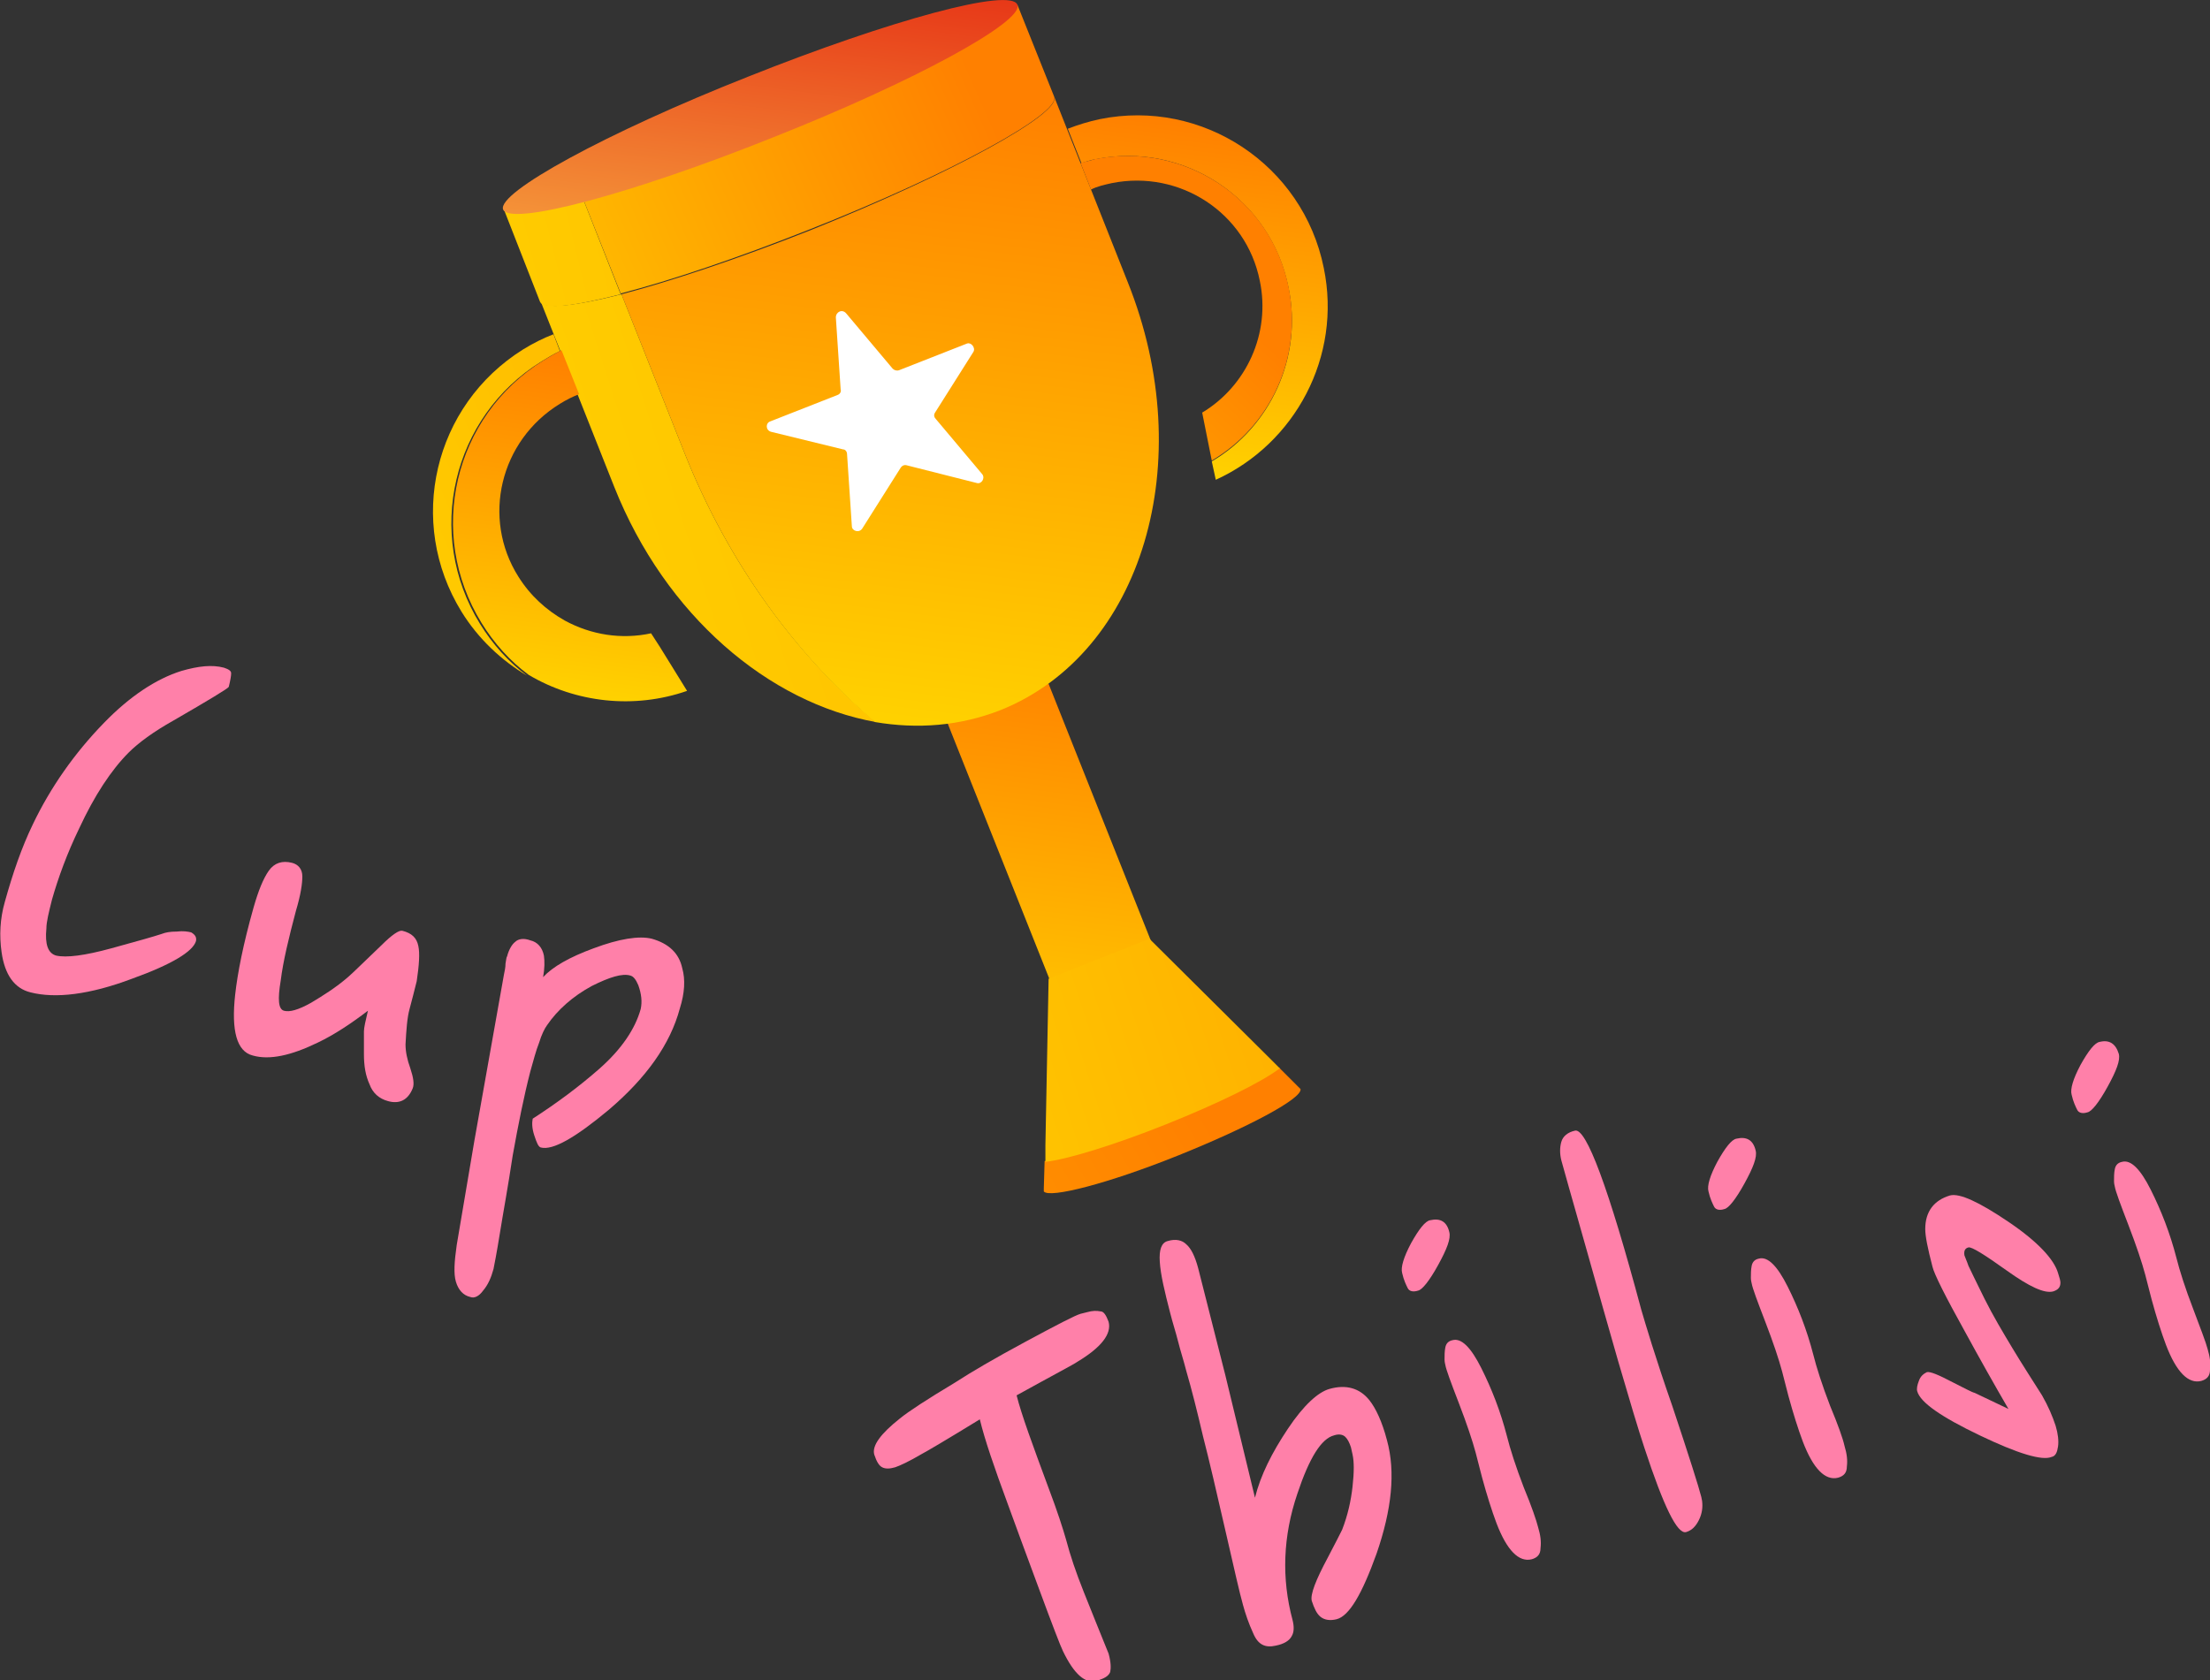
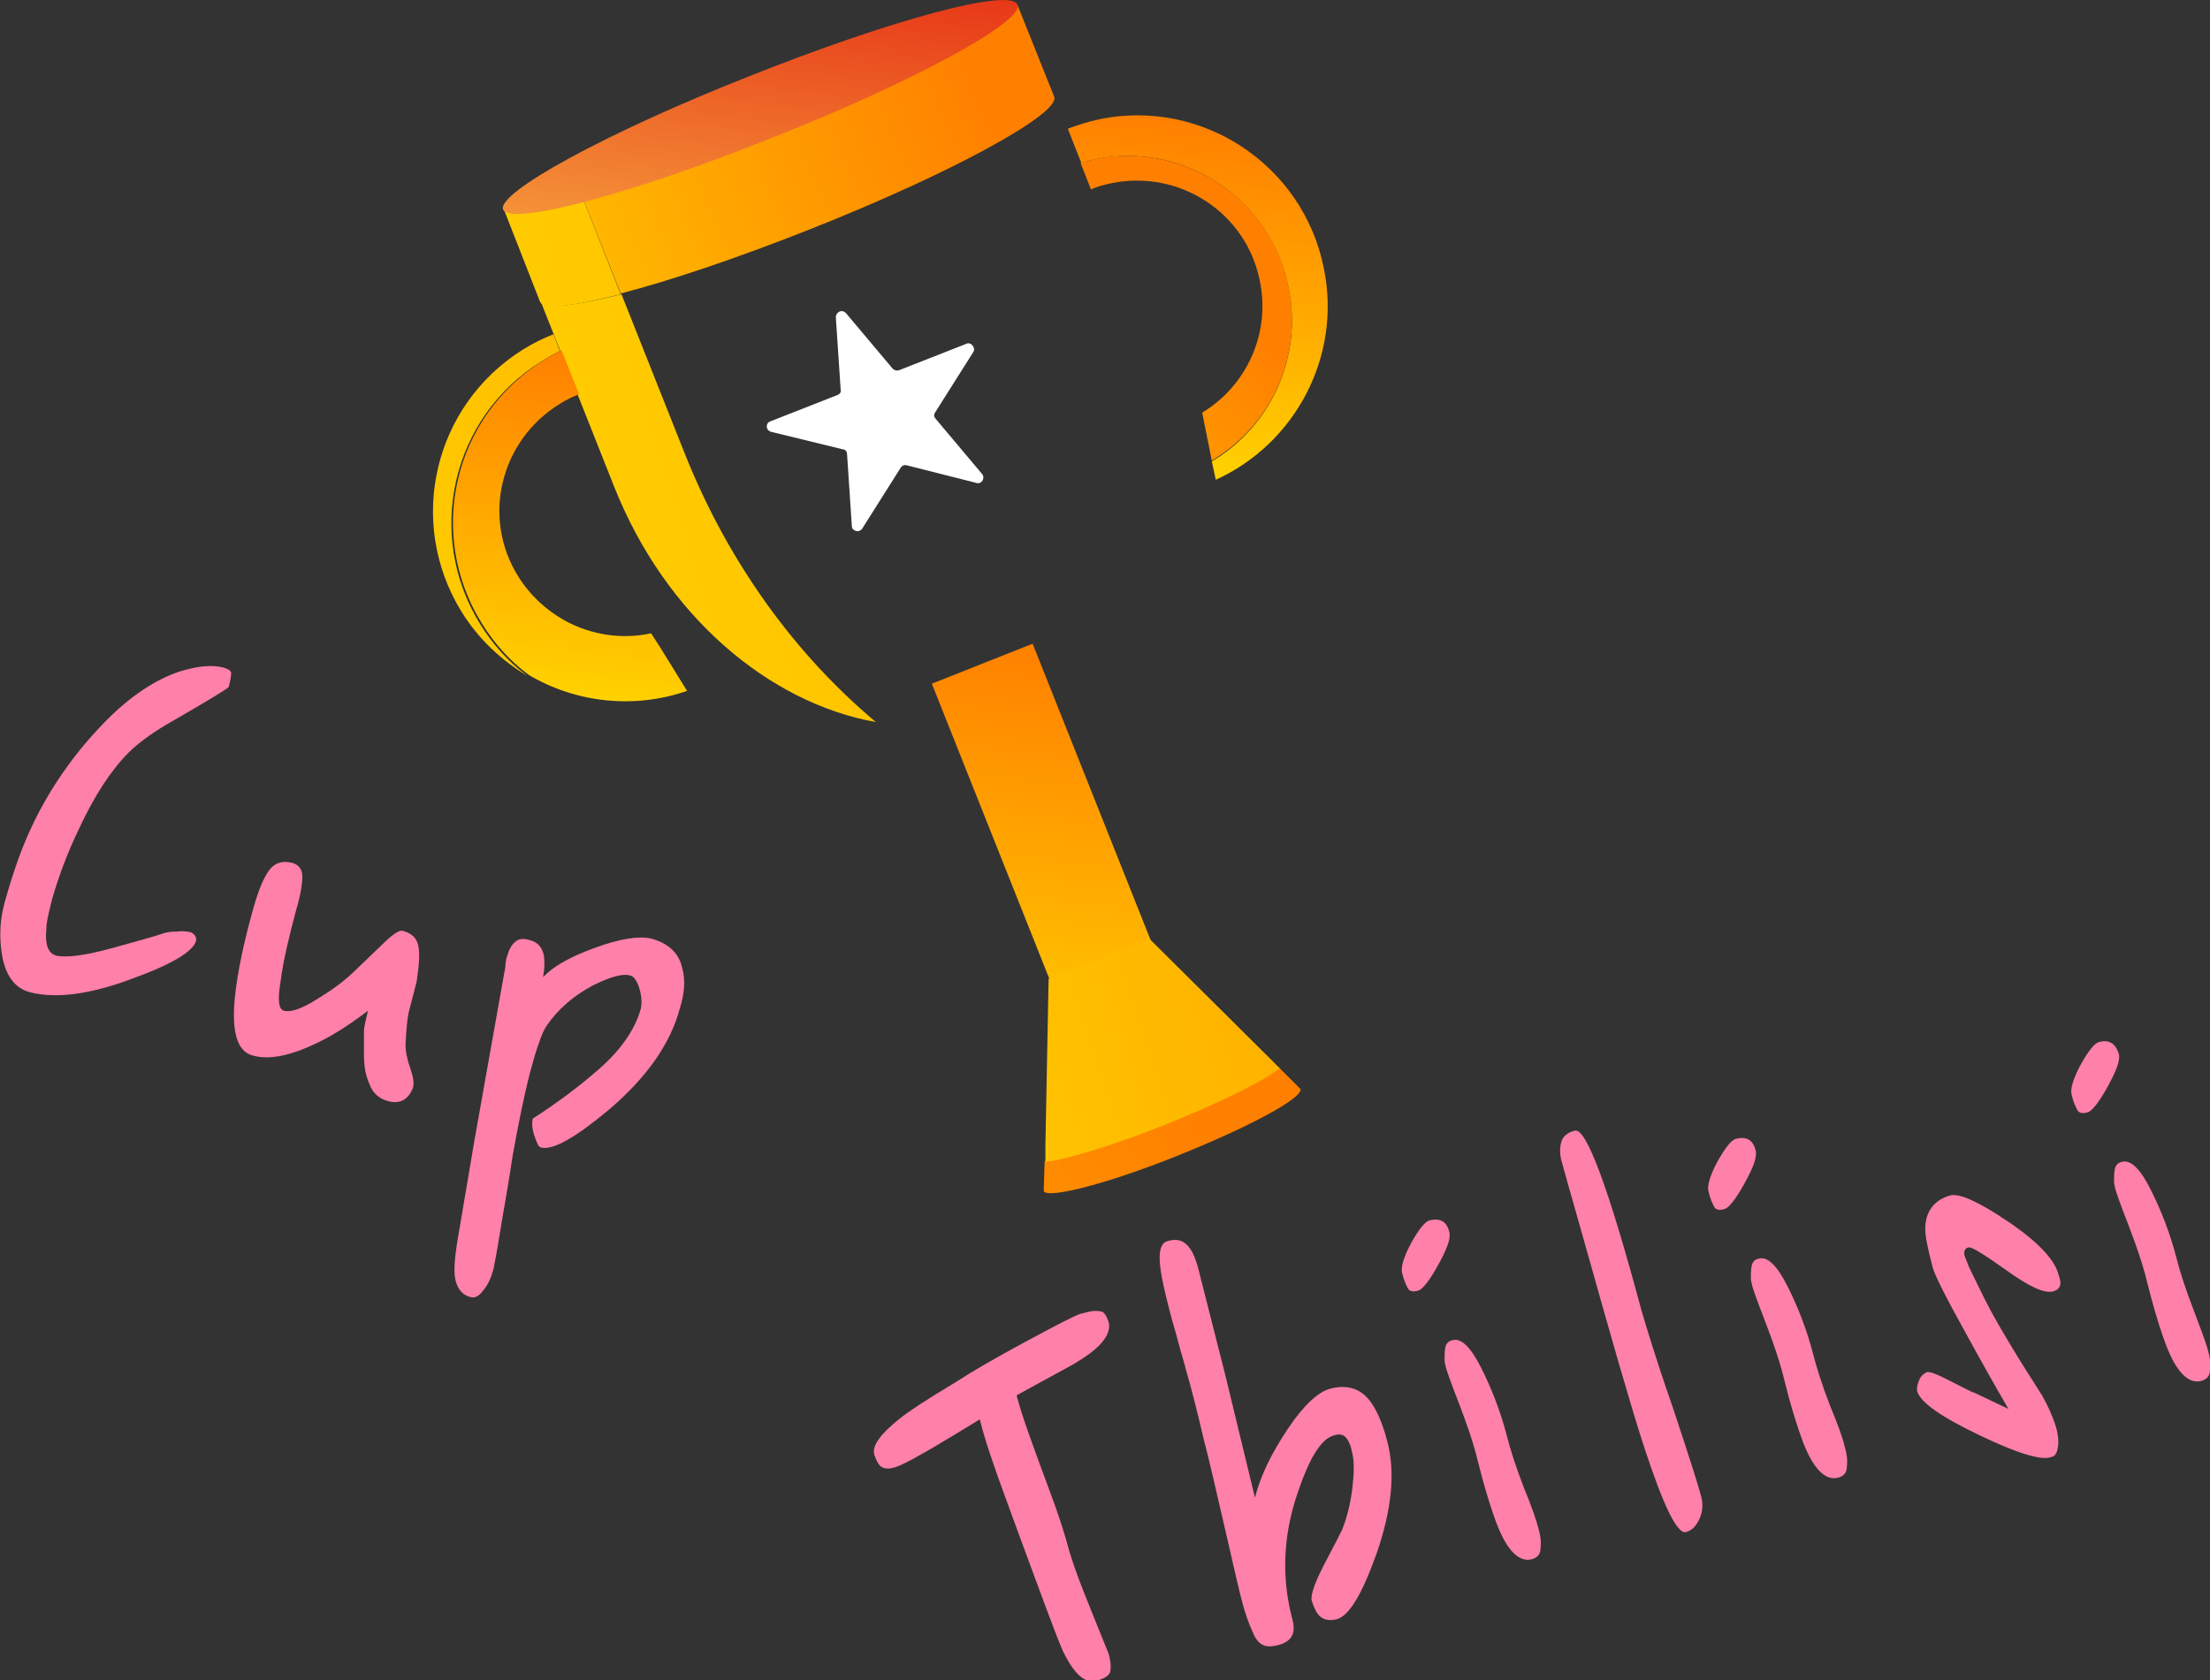
<svg xmlns="http://www.w3.org/2000/svg" id="Layer_1" x="0px" y="0px" viewBox="0 0 276.3 210.1" style="enable-background:new 0 0 276.3 210.1;" xml:space="preserve">
  <rect x="0" y="0" width="276.3" height="210.1" fill="#333333" stroke="none" />
  <style type="text/css"> .st0{fill:#353F3B;} .st1{fill:#101A17;} .st2{opacity:0.3;fill:#101A17;} .st3{fill:#3F3E3F;} .st4{opacity:0.3;fill:#3F3E3F;} .st5{opacity:0.2;fill:#3F3E3F;} .st6{fill:url(#SVGID_1_);} .st7{opacity:0.3;fill:url(#SVGID_2_);} .st8{fill:#059AA1;} .st9{opacity:0.5;fill:#059AA1;} .st10{fill:#123A3A;} .st11{fill:url(#SVGID_3_);} .st12{fill:url(#SVGID_4_);} .st13{opacity:0.3;fill:url(#SVGID_5_);} .st14{opacity:0.2;} .st15{fill:url(#SVGID_6_);} .st16{fill:url(#SVGID_7_);} .st17{fill:url(#SVGID_8_);} .st18{fill:url(#SVGID_9_);} .st19{fill:url(#SVGID_10_);} .st20{fill:url(#SVGID_11_);} .st21{fill:url(#SVGID_12_);} .st22{fill:url(#SVGID_13_);} .st23{opacity:0.3;fill:url(#SVGID_14_);} .st24{fill:url(#SVGID_15_);} .st25{opacity:0.7;fill:#1E1E1E;} .st26{opacity:0.4;} .st27{fill:url(#SVGID_16_);} .st28{fill:url(#SVGID_17_);} .st29{fill:url(#SVGID_18_);} .st30{fill:url(#SVGID_19_);} .st31{fill:url(#SVGID_20_);} .st32{fill:url(#SVGID_21_);} .st33{fill:url(#SVGID_22_);} .st34{fill:url(#SVGID_23_);} .st35{fill:url(#SVGID_24_);} .st36{fill:url(#SVGID_25_);} .st37{fill:#C44F2F;} .st38{fill:url(#SVGID_26_);} .st39{fill:url(#SVGID_27_);} .st40{fill:url(#SVGID_28_);} .st41{fill:#3A3A3A;} .st42{fill:#226A99;} .st43{fill:#2C2D2D;} .st44{opacity:0.4;fill:url(#SVGID_29_);} .st45{fill:url(#SVGID_30_);} .st46{fill:#0C4C68;} .st47{fill:#1E1E1E;} .st48{opacity:0.3;fill:#1E1E1E;} .st49{fill:url(#SVGID_31_);} .st50{opacity:0.3;fill:url(#SVGID_32_);} .st51{fill:#145B81;} .st52{opacity:0.4;fill:#145B81;} .st53{fill:url(#SVGID_33_);} .st54{opacity:0.4;fill:url(#SVGID_34_);} .st55{fill:#083A4C;} .st56{fill:url(#SVGID_35_);} .st57{opacity:0.4;fill:#1E1E1E;} .st58{fill:#FDC545;} .st59{fill:#FB9623;} .st60{fill:#013F4B;} .st61{fill:#0B2930;} .st62{fill:#565656;} .st63{fill:#1D1E1E;} .st64{opacity:0.4;fill:#2C2D2D;} .st65{fill:#505151;} .st66{opacity:0.6;fill:#2C2D2D;} .st67{opacity:0.2;fill:url(#SVGID_36_);} .st68{fill:url(#SVGID_37_);} .st69{fill:url(#SVGID_38_);} .st70{fill:url(#SVGID_39_);} .st71{fill:url(#SVGID_40_);} .st72{fill:url(#SVGID_41_);} .st73{fill:url(#SVGID_42_);} .st74{fill:url(#SVGID_43_);} .st75{fill:url(#SVGID_44_);} .st76{fill:url(#SVGID_45_);} .st77{opacity:0.3;fill:url(#SVGID_46_);} .st78{opacity:0.3;fill:url(#SVGID_47_);} .st79{opacity:0.3;fill:url(#SVGID_48_);} .st80{opacity:0.3;fill:#E69479;} .st81{opacity:0.3;fill:url(#SVGID_49_);} .st82{opacity:0.4;fill:#083A4C;} .st83{fill:#FFFFFF;} .st84{fill:#3A2D25;} .st85{opacity:0.8;fill:#E18C6B;} .st86{fill:#4C312A;} .st87{fill:#BF7E68;} .st88{opacity:0.4;fill:#949494;} .st89{fill:#CCB79C;} .st90{fill:#563C47;} .st91{fill:url(#SVGID_50_);} .st92{opacity:0.5;fill:#CCB79C;} .st93{opacity:0.3;fill:#CCB79C;} .st94{opacity:0.4;fill:#353F3B;} .st95{opacity:0.2;fill:#059AA1;} .st96{opacity:0.5;fill:#D3ADA0;} .st97{fill:#FB0073;} .st98{fill:#00B5EB;} .st99{fill:#FDFDFD;} .st100{fill:url(#SVGID_51_);} .st101{fill:url(#SVGID_52_);} .st102{fill:url(#SVGID_53_);} .st103{fill:url(#SVGID_54_);} .st104{fill:url(#SVGID_55_);} .st105{fill:#FF9700;} .st106{fill:url(#SVGID_56_);} .st107{fill:url(#SVGID_57_);} .st108{fill:url(#SVGID_58_);} .st109{fill:url(#SVGID_59_);} .st110{fill:url(#SVGID_60_);} .st111{fill:url(#SVGID_61_);} .st112{fill:url(#SVGID_62_);} .st113{fill:#FF80A9;} </style>
  <g>
    <polygon class="st0" points="-1027.4,162.1 -1023.5,160 -1021.2,168.4 -1026.1,169.6 " />
    <polygon class="st1" points="-1205.2,294.2 -1174.6,346.9 -1151.3,376.8 -1139.1,373.8 -1109.3,366.5 -1090.6,361.9 -1013.6,342.9 -985.8,321.8 -986.2,320.7 -1004.9,267.8 -1070.2,277.9 -1078.9,258 -1083.4,276.4 " />
    <path class="st2" d="M-1205.2,294.2l30.6,52.6l23.3,29.9l12.2-3c-11.1-23.6-33.7-69.5-33.7-69.5l46.7-1.4l13.6,50.8l3.3,12.8 l18.6-4.6l16.1-72.6l50.6-9.8c0,0,21.1,33.8,22.2,35.3l15.5,5.8l-18.7-52.9l-65.2,10.1l-8.8-19.9l-4.4,18.4L-1205.2,294.2z" />
    <polygon class="st3" points="-1286.4,294.1 -1266.9,317.1 -1256.9,308.1 -1204.7,294.7 -1196.1,294.2 -1171.6,292.7 -1150.4,291.4 -1121.7,289.7 -1117,289.5 -1113.7,274.5 -1109.7,256.8 -1232.1,261.1 -1244.6,268 -1268.5,281.2 -1270.6,282.4 " />
    <polygon class="st4" points="-1286.4,294.1 -1266.9,317.1 -1256.9,308.1 -1241.1,304 -1240.8,303.8 -1253.2,294.9 -1275.5,286 " />
    <path class="st5" d="M-1286.4,294.1l19.5,23l9.9-9l15.9-4.1l36.4-9.3l8.6-0.5l24.5-1.5l21.2-1.2l28.7-1.7l4.6-0.3l3.4-15l-7.6,0.1 l-33.1,0.6l-43.7,0.7l-8,0.2l-29.9,0.5l-4.6,0.1c0,0-17.7,3-28.1,4.5l-2.1,1.2l-4.9,3.7L-1286.4,294.1z" />
    <linearGradient id="SVGID_1_" gradientUnits="userSpaceOnUse" x1="-3040.452" y1="787.791" x2="-3178.045" y2="682.747" gradientTransform="matrix(-0.906 0.424 0.424 0.906 -4229.015 889.931)">
      <stop offset="0" style="stop-color:#346680" />
      <stop offset="1" style="stop-color:#527B82" />
    </linearGradient>
    <path class="st6" d="M-1141,258.8c12.2,0,31.3-2,31.3-2c-3.2,3.6-9.2,23.9-6.9,43.7c2.3,19.7,16.5,53.5,16.5,53.5s1.9-0.2,4-0.5 c2.2-0.3,4.6-0.7,5.1-0.9c1-0.5,14.8-109,12.4-113.2c-1.2-2.1-3.4-3.9-5.2-5.2c0,0-0.1,0-0.1,0c-1.6-1.1-3-1.9-3.4-2l13.2,5.6 c0,0-3.9-10.9-3.8-11.7c0-0.7,1-1.9,2.7-3.4c6.7-6.2,23.8-17.1,23.8-17.1c-8.9-5.1-49.6-17.6-55-18.8c0,0-15.1,7.1-14.6,8.1 c0.5,1,4.9,2.1,4.9,2.1s-5.8,6.5-9.3,13.1c0,0-15.8,3.7-21.6,2.7c0,0-10.9,7.2-15.4,11.7c-1.9,2-3.4,5-4.3,7.6 c-0.7,1.9-1.1,3.6-1.3,4.8c-0.1,8.3,6.9,22.3,6.9,22.3S-1153.3,258.8-1141,258.8z" />
    <linearGradient id="SVGID_2_" gradientUnits="userSpaceOnUse" x1="-3034.205" y1="790.164" x2="-3114.051" y2="729.206" gradientTransform="matrix(-0.906 0.424 0.424 0.906 -4229.015 889.931)">
      <stop offset="0" style="stop-color:#346680" />
      <stop offset="1" style="stop-color:#527B82" />
    </linearGradient>
    <path class="st7" d="M-1141,258.8c12.2,0,31.3-2,31.3-2c-3.2,3.6-9.2,23.9-6.9,43.7c2.3,19.7,16.5,53.5,16.5,53.5s1.9-0.2,4-0.5 c-4-19.4-11-54.3-12.1-64.7c-1.6-14.8,6.1-36.7,6.1-36.7s-24.9-4.3-30.6-6.1c-5.4-1.7-25.2-8.1-34-14c-0.7,1.9-1.1,3.6-1.3,4.8 c-0.1,8.3,6.9,22.3,6.9,22.3S-1153.3,258.8-1141,258.8z" />
    <path class="st8" d="M-1195.2,96.7c1.7,0.7,3.8,1.3,6.2,2c10,2.7,25.7,5.3,39.2,4.4c2.1-0.2,4.2-0.4,6.2-0.7 c8.1-1.4,13.2-2.8,16.4-4.5c0.3-0.2,0.6-0.3,0.8-0.5c3.2-2,4.1-4.3,3.9-7.4c-0.3-4.5-3.6-9.7-5.2-11.9c-0.5-0.7-0.9-1.2-0.9-1.2 l-3.8-31.7l1.7-0.7l4.5-1.8c0,0-4.9-4.2-12.3-8.8c-11-6.8-27.4-14.6-41.1-11.1c-10.9,2.8-18.5,7.2-23.4,12.9 c-2.4,2.9-4.2,6-5.3,9.4c-1.4,4-1.9,8.4-1.7,13.1c0.2,4.3,1.3,9,2.8,13.6c0,0,0,0,0,0C-1202.8,84.7-1195.2,96.7-1195.2,96.7z" />
    <path class="st9" d="M-1195.2,96.7c1.7,0.7,3.8,1.3,6.2,2c11.6,3.2,30.7,6.1,45.4,3.6c8.1-1.4,13.2-2.8,16.4-4.5 c-4.9-8.2-13.8-21.1-23.3-24.9c-14.1-5.7,0.3-17.7,0.3-17.7c-11.6,1.4-15.3,1.4-26.7-2.2c-8.5-2.7-21.4-9.4-31.4-7.8 c-1.4,4-1.9,8.4-1.7,13.1C-1209.2,74.6-1195.2,96.7-1195.2,96.7z" />
    <path class="st10" d="M-1165.5,86.9c15.2,2,27.5-0.1,37.9-8.8c-0.5-0.7-0.9-1.2-0.9-1.2l-3.8-31.7l1.7-0.7l0-0.1 c0,0-7.4,1.4-11.3,3.2c-3.9,1.8-19.7,9.2-24.6,9.9c-5,0.7-14.3-1.2-14.3-1.2s-4.7-1-5.5,6.8C-1187.3,70.9-1182.5,84.6-1165.5,86.9z " />
    <linearGradient id="SVGID_3_" gradientUnits="userSpaceOnUse" x1="-3053.319" y1="698.099" x2="-3043.209" y2="698.099" gradientTransform="matrix(-0.906 0.424 0.424 0.906 -4229.015 889.931)">
      <stop offset="5.859000e-05" style="stop-color:#F0483E" />
      <stop offset="1" style="stop-color:#BD3F3B" />
    </linearGradient>
    <path class="st11" d="M-1177.6,231c0.8,0.8,10,6.8,10,6.8l-3.3-16.4L-1177.6,231z" />
    <linearGradient id="SVGID_4_" gradientUnits="userSpaceOnUse" x1="-2983.385" y1="926.324" x2="-2907.21" y2="770.75" gradientTransform="matrix(-0.906 0.424 0.424 0.906 -4229.015 889.931)">
      <stop offset="0" style="stop-color:#404248" />
      <stop offset="1" style="stop-color:#313232" />
    </linearGradient>
    <path class="st12" d="M-1215.4,471c9.5,1.5,20.3,0.4,31.9-3.5c21.5-7.2,40.4-22,40.5-51.7c0-6.3-0.8-13.3-2.6-21 c-10.9-46.1-52.9-57.3-82.2-44c-4.7,2.1-15.4,7.5-18.8,10.4c-5.8,5-9.7,10.5-12.1,16.4c-1.3,3.1-2.1,6.3-2.7,9.6 c-2.1,13.5,0.7,29.7,5.2,45.7C-1250,455.1-1235,468-1215.4,471z" />
    <linearGradient id="SVGID_5_" gradientUnits="userSpaceOnUse" x1="-2986.44" y1="924.81" x2="-2910.276" y2="769.256" gradientTransform="matrix(-0.906 0.424 0.424 0.906 -4229.015 889.931)">
      <stop offset="1.024390e-02" style="stop-color:#272327" />
      <stop offset="1" style="stop-color:#313232" />
    </linearGradient>
    <path class="st13" d="M-1215.4,471c6.6,1,13.7,0.8,21.4-0.6l0,0c3.4-0.7,6.9-1.6,10.5-2.8c0.4-0.1,0.8-0.3,1.3-0.4 c4.3-1.5,8.5-3.3,12.4-5.5c6.2-3.5,11.8-7.9,16.3-13.4c4.3-5.3,7.5-11.7,9.2-19.4c0.9-3.8,1.3-8,1.4-12.5c0-4.9-0.4-10.2-1.5-15.9 c-0.3-1.8-0.7-3.7-1.2-5.6c-0.2-0.8-0.4-1.6-0.6-2.3c-5.1-19.1-15.7-32-28.4-39.3c0,0-0.1,0-0.1,0c-3.9-2.3-8-4-12.2-5.2 c-2.9-0.8-5.8-1.5-8.7-1.8c-4.9-0.7-9.9-0.7-14.7-0.2c-3,0.3-6,0.9-8.8,1.7c-3,0.8-6,1.9-8.8,3.1c-4.7,2.1-15.4,7.5-18.8,10.4 c-8.9,7.6-13.3,16.3-14.8,26c5.6-8.2,14-15.2,22.5-18.2c10.5-3.7,35.1-0.9,47.1,21.3C-1180.7,410.8-1178.8,456-1215.4,471z" />
    <g class="st14">
      <linearGradient id="SVGID_6_" gradientUnits="userSpaceOnUse" x1="-2992.302" y1="872.97" x2="-2978.908" y2="845.614" gradientTransform="matrix(-0.906 0.424 0.424 0.906 -4229.015 889.931)">
        <stop offset="0" style="stop-color:#313232" />
        <stop offset="1" style="stop-color:#313232" />
      </linearGradient>
      <path class="st15" d="M-1174.5,414.6l15.7,2.7l14.3-16.9c-0.3-1.8-0.7-3.7-1.2-5.6c-0.2-0.8-0.4-1.6-0.6-2.3l-14.8,16.6l-16.9-3 L-1174.5,414.6z" />
      <linearGradient id="SVGID_7_" gradientUnits="userSpaceOnUse" x1="-2986.981" y1="896.185" x2="-2971.615" y2="864.804" gradientTransform="matrix(-0.906 0.424 0.424 0.906 -4229.015 889.931)">
        <stop offset="0" style="stop-color:#313232" />
        <stop offset="1" style="stop-color:#313232" />
      </linearGradient>
      <path class="st16" d="M-1172.9,433.2l15.6,6.6l12.9-10.9c0.9-3.8,1.3-8,1.4-12.5l-13.8,12.3l-16.5-5.1L-1172.9,433.2z" />
      <linearGradient id="SVGID_8_" gradientUnits="userSpaceOnUse" x1="-2965.452" y1="910.994" x2="-2953.547" y2="886.681" gradientTransform="matrix(-0.906 0.424 0.424 0.906 -4229.015 889.931)">
        <stop offset="0" style="stop-color:#313232" />
        <stop offset="1" style="stop-color:#313232" />
      </linearGradient>
-       <path class="st17" d="M-1176,451l6.2,10.7c6.2-3.5,11.8-7.9,16.3-13.4c-4.4,1.5-10.9,3.6-10.9,3.6l-9.4-10.3L-1176,451z" />
      <linearGradient id="SVGID_9_" gradientUnits="userSpaceOnUse" x1="-2993.646" y1="851.157" x2="-2980.598" y2="824.508" gradientTransform="matrix(-0.906 0.424 0.424 0.906 -4229.015 889.931)">
        <stop offset="0" style="stop-color:#313232" />
        <stop offset="1" style="stop-color:#313232" />
      </linearGradient>
      <polygon class="st18" points="-1152.8,378.9 -1164.8,395.7 -1180.1,393.3 -1184.6,385.3 -1169.4,385.8 -1158.2,371.9 " />
      <linearGradient id="SVGID_10_" gradientUnits="userSpaceOnUse" x1="-2989.024" y1="830.875" x2="-2974.962" y2="802.155" gradientTransform="matrix(-0.906 0.424 0.424 0.906 -4229.015 889.931)">
        <stop offset="0" style="stop-color:#313232" />
        <stop offset="1" style="stop-color:#313232" />
      </linearGradient>
      <polygon class="st19" points="-1168.4,363 -1174.9,375.3 -1194.3,375.1 -1200.6,369.7 -1180.1,368.2 -1174.6,353.2 " />
      <linearGradient id="SVGID_11_" gradientUnits="userSpaceOnUse" x1="-2977.668" y1="813.438" x2="-2965.599" y2="788.788" gradientTransform="matrix(-0.906 0.424 0.424 0.906 -4229.015 889.931)">
        <stop offset="0" style="stop-color:#313232" />
        <stop offset="1" style="stop-color:#313232" />
      </linearGradient>
      <path class="st20" d="M-1186.7,347.7l-1.9,12.9l-19.5,3.7l-6.8-3.4l19.2-4.4c0,0-0.1-11.9,0.4-11.4 C-1194.7,345.7-1186.7,347.7-1186.7,347.7z" />
      <linearGradient id="SVGID_12_" gradientUnits="userSpaceOnUse" x1="-2958.382" y1="798.628" x2="-2949.549" y2="780.587" gradientTransform="matrix(-0.906 0.424 0.424 0.906 -4229.015 889.931)">
        <stop offset="0" style="stop-color:#313232" />
        <stop offset="1" style="stop-color:#313232" />
      </linearGradient>
      <path class="st21" d="M-1231.9,357.6l7.9,2.3l15.6-7.9l-1.9-6.1c-3,0.3-6,0.9-8.8,1.7l1.8,3.4L-1231.9,357.6z" />
      <linearGradient id="SVGID_13_" gradientUnits="userSpaceOnUse" x1="-2937.883" y1="910.657" x2="-2931.835" y2="898.306" gradientTransform="matrix(-0.906 0.424 0.424 0.906 -4229.015 889.931)">
        <stop offset="0" style="stop-color:#313232" />
        <stop offset="1" style="stop-color:#313232" />
      </linearGradient>
      <path class="st22" d="M-1194,470.4c3.4-0.7,6.9-1.6,10.5-2.8c0.4-0.1,0.8-0.3,1.3-0.4c-0.4-2.5-1.4-7.4-1.5-8.2 c0,0-6.8,3.5-7.5,3.2C-1191.7,462-1193.5,468.4-1194,470.4z" />
    </g>
    <linearGradient id="SVGID_14_" gradientUnits="userSpaceOnUse" x1="-3000.514" y1="901.82" x2="-2931.52" y2="760.91" gradientTransform="matrix(-0.906 0.424 0.424 0.906 -4229.015 889.931)">
      <stop offset="1.024390e-02" style="stop-color:#272327" />
      <stop offset="1" style="stop-color:#313232" />
    </linearGradient>
    <path class="st23" d="M-1258.8,377.6c9.2,1.7,26.5,1.2,36.6-1.7c11.5-3.3,53.4,15.5,61.5,22.3c3.7,3.2,11,10.5,17.8,17.6 c0-6.3-0.8-13.3-2.6-21c-10.9-46.1-52.9-57.3-82.2-44c-4.7,2.1-15.4,7.5-18.8,10.4C-1252.5,366.2-1256.4,371.7-1258.8,377.6z" />
    <linearGradient id="SVGID_15_" gradientUnits="userSpaceOnUse" x1="-3278.014" y1="804.037" x2="-3180.863" y2="947.543" gradientTransform="matrix(-0.906 0.424 0.424 0.906 -4229.015 889.931)">
      <stop offset="3.906000e-05" style="stop-color:#59656C" />
      <stop offset="1" style="stop-color:#313232" />
    </linearGradient>
    <path class="st24" d="M-922,353.6c3.2-0.5,6.5-1.3,9.9-2.4c0.7-0.2,1.4-0.5,2.1-0.7c3.9-1.4,7.5-3,10.8-4.9l0,0 c5.4-3,9.9-6.6,13.7-10.8c1.8-2,3.4-4.1,4.9-6.3c2.1-3.2,3.7-6.5,5-10.1c0.7-1.9,1.3-3.8,1.8-5.8c3.6-14.7,1.5-31.8-5.5-49 c-6.2-15.2-15.4-25.7-25.6-32.3c-2.7-1.7-5.4-3.2-8.3-4.4c-4.4-1.9-8.9-3.1-13.3-3.8c-2.8-0.4-5.5-0.6-8.2-0.5c-0.3,0-0.7,0-1,0 c-4,0.1-7.9,0.7-11.5,1.8c-0.8,0.2-1.6,0.5-2.4,0.7c-1.7,0.6-3.3,1.2-4.8,1.9c-38.4,16.7-32.1,61.6-25.9,83.8 C-974.3,331.8-957,359.5-922,353.6z" />
    <path class="st25" d="M-964.1,246.3c13-12.1,51.4-8.2,61.5,37.7c10.1,45.9-22,64.2-42.3,57.9C-965.3,335.6-996,275.9-964.1,246.3z" />
    <g class="st26">
      <linearGradient id="SVGID_16_" gradientUnits="userSpaceOnUse" x1="-3295.102" y1="863.049" x2="-3281.439" y2="835.146" gradientTransform="matrix(-0.906 0.424 0.424 0.906 -4229.015 889.931)">
        <stop offset="0" style="stop-color:#313232" />
        <stop offset="1" style="stop-color:#313232" />
      </linearGradient>
      <polygon class="st27" points="-882,261.7 -887.8,279.7 -901.8,271.8 -905.1,264.7 -892.2,269.5 -885.1,255.6 " />
      <linearGradient id="SVGID_17_" gradientUnits="userSpaceOnUse" x1="-3291.38" y1="843.603" x2="-3279.845" y2="820.043" gradientTransform="matrix(-0.906 0.424 0.424 0.906 -4229.015 889.931)">
        <stop offset="0" style="stop-color:#313232" />
        <stop offset="1" style="stop-color:#313232" />
      </linearGradient>
      <polygon class="st28" points="-891,246.1 -896.1,260.7 -909.1,257.8 -913.8,251.9 -900.4,253.8 -897,240.7 " />
      <linearGradient id="SVGID_18_" gradientUnits="userSpaceOnUse" x1="-3293.556" y1="884.499" x2="-3278.428" y2="853.602" gradientTransform="matrix(-0.906 0.424 0.424 0.906 -4229.015 889.931)">
        <stop offset="0" style="stop-color:#313232" />
        <stop offset="1" style="stop-color:#313232" />
      </linearGradient>
      <polygon class="st29" points="-875.7,274.1 -884.9,289.8 -899.3,282.4 -895.6,293.7 -882.1,301.6 -873.5,285.8 " />
      <linearGradient id="SVGID_19_" gradientUnits="userSpaceOnUse" x1="-3282.401" y1="907.141" x2="-3268.437" y2="878.622" gradientTransform="matrix(-0.906 0.424 0.424 0.906 -4229.015 889.931)">
        <stop offset="0" style="stop-color:#313232" />
        <stop offset="1" style="stop-color:#313232" />
      </linearGradient>
      <path class="st30" d="M-895.9,317l11.6,9.6l8.9-8.1c0.7-1.9,1.3-3.8,1.8-5.8l0.3-9.2l-8.1,10l-13.6-8.1L-895.9,317z" />
      <linearGradient id="SVGID_20_" gradientUnits="userSpaceOnUse" x1="-3285.694" y1="826.665" x2="-3274.243" y2="803.278" gradientTransform="matrix(-0.906 0.424 0.424 0.906 -4229.015 889.931)">
        <stop offset="0" style="stop-color:#313232" />
        <stop offset="1" style="stop-color:#313232" />
      </linearGradient>
      <path class="st31" d="M-927.1,240.4l7.4,4.2l13.2,0.9l1.7-14c-2.7-1.7-5.4-3.2-8.3-4.4l-1.2,11.2L-927.1,240.4z" />
      <linearGradient id="SVGID_21_" gradientUnits="userSpaceOnUse" x1="-3270.546" y1="810.147" x2="-3261.382" y2="791.432" gradientTransform="matrix(-0.906 0.424 0.424 0.906 -4229.015 889.931)">
        <stop offset="0" style="stop-color:#313232" />
        <stop offset="1" style="stop-color:#313232" />
      </linearGradient>
      <path class="st32" d="M-941.4,235.9l8.1,1.6l10.2-4.5l-3.2-9.8c-2.8-0.4-5.5-0.6-8.2-0.5l4.4,9.3L-941.4,235.9z" />
      <linearGradient id="SVGID_22_" gradientUnits="userSpaceOnUse" x1="-3256.688" y1="920.847" x2="-3247.306" y2="901.687" gradientTransform="matrix(-0.906 0.424 0.424 0.906 -4229.015 889.931)">
        <stop offset="0" style="stop-color:#313232" />
        <stop offset="1" style="stop-color:#313232" />
      </linearGradient>
      <path class="st33" d="M-901.4,346.5l2.3-0.9l0,0c5.4-3,9.9-6.6,13.7-10.8l-6.6,1.5l-4.8-10.3c0,0-5.5,3.9-5.4,4.7 C-902.1,331.6-901.4,346.5-901.4,346.5z" />
      <linearGradient id="SVGID_23_" gradientUnits="userSpaceOnUse" x1="-3233.554" y1="919.027" x2="-3228.035" y2="907.755" gradientTransform="matrix(-0.906 0.424 0.424 0.906 -4229.015 889.931)">
        <stop offset="0" style="stop-color:#313232" />
        <stop offset="1" style="stop-color:#313232" />
      </linearGradient>
      <path class="st34" d="M-922.4,353.4l0.5,0.3c3.2-0.5,6.5-1.3,9.9-2.4l0.2-10.1l-6.9,3.8L-922.4,353.4z" />
      <linearGradient id="SVGID_24_" gradientUnits="userSpaceOnUse" x1="-3251.025" y1="798.447" x2="-3245.104" y2="786.355" gradientTransform="matrix(-0.906 0.424 0.424 0.906 -4229.015 889.931)">
        <stop offset="0" style="stop-color:#313232" />
        <stop offset="1" style="stop-color:#313232" />
      </linearGradient>
      <path class="st35" d="M-958.5,236l4.4,1.2l10.8-7.8l-3.7-5c-0.8,0.2-1.6,0.5-2.4,0.7c-1.7,0.6-3.3,1.2-4.8,1.9l3.6,3.3L-958.5,236 z" />
    </g>
    <polygon class="st1" points="-1087.4,232.1 -1071.9,236.3 -1080.2,240.5 " />
    <linearGradient id="SVGID_25_" gradientUnits="userSpaceOnUse" x1="-3094.52" y1="700.054" x2="-3138.154" y2="607.24" gradientTransform="matrix(-0.906 0.424 0.424 0.906 -4229.015 889.931)">
      <stop offset="0" style="stop-color:#EF7011" />
      <stop offset="1" style="stop-color:#F07F01" />
    </linearGradient>
    <path class="st36" d="M-1181.1,207.3c3.5,1.2,6.1,0,6.1,0s0,0,0,0l0.1,0.2l7.3,30.3c0-0.1,0.1-0.7,0.2-1.6 c0.4-2.8,1.7-8.5,4.9-11.8c4.4-4.5,15.4-11.7,15.4-11.7c5.8,1,21.6-2.7,21.6-2.7c0.7-1.4,1.6-2.7,2.4-4c1.2-1.9,2.6-3.7,3.7-5.2 c1.8-2.3,3.2-3.9,3.2-3.9s-4.4-1-4.9-2c0,0,0,0,0,0c-0.3-0.6,4.7-3.2,8.9-5.3c3.1-1.5,5.8-2.8,5.8-2.8l-4.5-23.6 c0,0,2.3,6.7,13.4,11.3c11.1,4.6,30.7,9.7,30.7,9.7l0.7-0.6l13.6-11.4c0,0-29.7-20.8-32.8-23c-3.1-2.2-6.7-9.1-13.1-17.6 c-5.6-7.3-18.3-24.3-25.5-31.8c-0.9-0.9-1.7-1.7-2.4-2.3c-3.1,1.9-8.5,3.5-17.3,5c-1.4,0.2-2.8,0.4-4.3,0.6 c-1.2,0.1-2.5,0.2-3.8,0.3c-13.1,0.6-27.8-1.9-37.4-4.5c-0.3,0.3-6.1,5.8-10.3,10.1c-2,2.1-3.7,3.9-4.3,4.8 c-1.5,2.3-2.7,8.8-2.2,19.2c0.2,2.6,0.4,5.4,0.8,8.4c1.1,8.8,5.4,26.1,9.9,40.5c3.4,10.9,7,20,9.3,22.4 C-1184.1,205.8-1182.5,206.8-1181.1,207.3z" />
    <path class="st37" d="M-1132.9,190.2l2.6,0.8c0,0-6.4-18-11.3-40.7c-4.3-19.8-5.8-32.4-6.3-47.5c-1.2,0.1-2.5,0.2-3.8,0.3 c0.9,8.3,3.2,27.4,6.6,43.1C-1140.6,167.1-1132.9,190.2-1132.9,190.2z" />
    <linearGradient id="SVGID_26_" gradientUnits="userSpaceOnUse" x1="-3153.276" y1="557.316" x2="-3107.328" y2="557.316" gradientTransform="matrix(-0.906 0.424 0.424 0.906 -4229.015 889.931)">
      <stop offset="0" style="stop-color:#F1CAA6" />
      <stop offset="1" style="stop-color:#F1AE8E" />
    </linearGradient>
    <path class="st38" d="M-1179.6,75.4c3.3,7.1,8.6,10.9,19.5,12.1c0.7,0.1,1.5,0.1,2.2,0.1c10.2,0.2,20.9-5.5,20.9-5.5 c2.3-6.8-0.3-21.4-2.9-29.5c-0.7-2.3-1.4-4-2.1-5c0,0-15.8,6.3-22.4,8.6c-6.6,2.3-16.6,0.1-16.6,0.1S-1182.9,68.2-1179.6,75.4z" />
    <linearGradient id="SVGID_27_" gradientUnits="userSpaceOnUse" x1="-3365.724" y1="391.015" x2="-3346.749" y2="391.015" gradientTransform="matrix(-0.952 0.307 0.307 0.952 -4349.877 823.54)">
      <stop offset="0" style="stop-color:#F1CAA6" />
      <stop offset="1" style="stop-color:#F1AE8E" />
    </linearGradient>
    <path class="st39" d="M-1035.4,154.7c2.4-1.8,6.8,1.9,8.8,8c2,6.1,3.2,10.9,1.2,10.2c-1.9-0.7-3.9-5.2-3.9-4.5c0,0.8,2.7,6.1,1,6.9 c-1.7,0.8-6.3-6.8-6.3-6.8s3.6,8.2,1.9,9c-1.7,0.8-6.5-5.7-6.5-5.7s4.3,7.4,1.5,7c-2.8-0.4-10.2-13.5-7.3-16.6 c2.9-3,3.8-0.2,3.8-0.2s-1.1-3.5,1.1-4.2c2.2-0.7,3.3,1,3.3,1S-1037.8,156.5-1035.4,154.7z" />
    <linearGradient id="SVGID_28_" gradientUnits="userSpaceOnUse" x1="-3070.095" y1="845.496" x2="-3054.185" y2="845.496" gradientTransform="matrix(-0.906 0.424 0.424 0.906 -4229.015 889.931)">
      <stop offset="0" style="stop-color:#72441D" />
      <stop offset="1" style="stop-color:#673915" />
    </linearGradient>
-     <path class="st40" d="M-1100.2,354c0,0-5.4,4.2-2.4,11.4l12.4-4.1l-0.8-8.6L-1100.2,354z" />
    <path class="st41" d="M-969.2,298.6c4.8,18.3,20.3,30.1,34.8,26.3c14.4-3.8,22.3-21.6,17.5-39.9c-4.8-18.3-20.3-30-34.8-26.3 C-966.1,262.4-974,280.3-969.2,298.6z" />
    <polygon class="st42" points="-988,178.2 -956.3,175.6 -991.4,211.1 -1027.5,234 -1079.5,258.6 -1095,248.1 -1053.6,226 -1015.4,201.7 " />
    <path class="st43" d="M-949.3,267.9c11-2.8,22.1,8.9,23,25.6c0.9,16.7-8.5,24.4-18.2,24C-962.4,316.9-974.5,274.4-949.3,267.9z" />
    <linearGradient id="SVGID_29_" gradientUnits="userSpaceOnUse" x1="-3276.001" y1="936.391" x2="-3200.243" y2="781.668" gradientTransform="matrix(-0.906 0.424 0.424 0.906 -4229.015 889.931)">
      <stop offset="1.024390e-02" style="stop-color:#272327" />
      <stop offset="1" style="stop-color:#313232" />
    </linearGradient>
    <path class="st44" d="M-909.9,350.5c13.5-4.7,23.2-12.4,29.4-21.9c-16,12.7-35.4,21.6-41.1,18.7c-7.5-3.8-25.9-28.3-22.9-41.1 c3-12.8-1.6-63.7-1.6-63.7c0.7-7.1,5.8-14.5,10.6-19.6c-4.9,0.2-9.5,1-13.9,2.5c-43.6,15-37.2,62.6-30.7,85.7 C-973.7,334-953,365.6-909.9,350.5z" />
    <linearGradient id="SVGID_30_" gradientUnits="userSpaceOnUse" x1="-3269.821" y1="774.544" x2="-3117.804" y2="774.544" gradientTransform="matrix(-0.906 0.424 0.424 0.906 -4229.015 889.931)">
      <stop offset="1.024390e-02" style="stop-color:#272327" />
      <stop offset="1" style="stop-color:#313232" />
    </linearGradient>
    <polygon class="st45" points="-956.5,175.7 -942.9,197.9 -971.4,245.8 -985.6,266.7 -1072,280.8 -1080.2,258.1 -1027.5,234 -991.4,211.1 " />
    <polygon class="st46" points="-1078.9,224.8 -1074.8,237.3 -1035.2,238.7 -1031.5,237.2 " />
    <g>
      <path class="st47" d="M-950.7,305.1l12.7-5.4c0.4-1.2,0.5-2.6,0.3-3.9c-0.3-2.6-1.4-4.8-1.4-4.8s-9.4,2.5-10.2,2l-0.5,4.7 L-950.7,305.1z" />
      <path class="st48" d="M-950.7,305.1l12.7-5.4c0.4-1.2,0.5-2.6,0.3-3.9l-12.1,1.9L-950.7,305.1z" />
    </g>
    <linearGradient id="SVGID_31_" gradientUnits="userSpaceOnUse" x1="-3181.65" y1="731.816" x2="-3172.253" y2="712.625" gradientTransform="matrix(-0.906 0.424 0.424 0.906 -4229.015 889.931)">
      <stop offset="1.024390e-02" style="stop-color:#272327" />
      <stop offset="1" style="stop-color:#313232" />
    </linearGradient>
    <polygon class="st49" points="-1035.6,186.6 -1032.3,194.1 -1056.2,208.8 -1061,204.5 -1051,195.4 " />
    <polygon class="st3" points="-1092.9,378.4 -1154.9,394.8 -1203.5,338.2 -1180.9,332.5 -1151.3,376.8 -1095.3,362.6 " />
    <linearGradient id="SVGID_32_" gradientUnits="userSpaceOnUse" x1="-3143.89" y1="683.586" x2="-3165.678" y2="637.241" gradientTransform="matrix(-0.906 0.424 0.424 0.906 -4229.015 889.931)">
      <stop offset="0" style="stop-color:#EF7011" />
      <stop offset="1" style="stop-color:#F07F01" />
    </linearGradient>
    <path class="st50" d="M-1106.6,186.7l-4.5-23.6c0,0,2.3,6.7,13.4,11.3c11.1,4.6,30.7,9.7,30.7,9.7l0.7-0.6l1.1-7.6 c-11.2-2.1-20-7-24.9-8.8c-4.9-1.8-16.2-14.5-16.2-14.5s-12-34.4-11.9-33.2c0.1,1.2,3.8,30.9,3.9,45.1c0.1,9.5,1.1,19.4,1.8,25 C-1109.2,188-1106.6,186.7-1106.6,186.7z" />
    <polygon class="st47" points="-1036.8,238.6 -1012.8,271.2 -1005.8,270.6 -1032.2,237.1 " />
    <path class="st51" d="M-991.4,211.1l-3.1-4.8l-35.5-14.2c0,0-37.6,20.3-49.1,32.6l47.1,12.3L-991.4,211.1z" />
    <g>
      <polygon class="st42" points="-1057.2,207.9 -1035.7,218.5 -1034.9,218.9 -1018.9,208.2 -1032.9,193 -1050.5,203.8 " />
      <polygon class="st52" points="-1057.2,207.9 -1035.7,218.5 -1050.5,203.8 " />
    </g>
    <polygon class="st47" points="-1012.8,271.2 -999.7,308.1 -999.7,310.3 -990.4,327.4 -985.8,321.8 -1006.6,269.4 " />
    <linearGradient id="SVGID_33_" gradientUnits="userSpaceOnUse" x1="-3222.987" y1="873.518" x2="-3182.649" y2="791.134" gradientTransform="matrix(-0.906 0.424 0.424 0.906 -4229.015 889.931)">
      <stop offset="0" style="stop-color:#313232" />
      <stop offset="1" style="stop-color:#313232" />
    </linearGradient>
    <path class="st53" d="M-971.7,245.3c0.8,1.8,25,54.4,25,54.4l-12.7,19l-26.9,3.6l-20.3-53l21.3-4.5L-971.7,245.3z" />
    <path class="st51" d="M-1037.9,174.1l-11-15.8c0,0-18.7,2.5-28.3,18.1l21.6,10L-1037.9,174.1z" />
    <polygon class="st51" points="-1051,195.4 -1057.5,202.6 -1063.6,193.5 -1076.1,190.8 -1078.9,180.7 -1055.8,185.2 " />
    <polygon class="st42" points="-1038.3,173.2 -1032.1,184.7 -1051,195.4 -1055.8,185.2 " />
    <polygon class="st42" points="-1077.1,176.3 -1078.9,180.7 -1055.5,186.4 " />
    <linearGradient id="SVGID_34_" gradientUnits="userSpaceOnUse" x1="-3217.018" y1="756.56" x2="-3219.233" y2="796.179" gradientTransform="matrix(-0.906 0.424 0.424 0.906 -4229.015 889.931)">
      <stop offset="1.024390e-02" style="stop-color:#272327" />
      <stop offset="1" style="stop-color:#313232" />
    </linearGradient>
    <polygon class="st54" points="-991.4,211.1 -974.7,243.9 -978.1,249.5 -996.4,214.2 " />
    <g>
      <g>
        <polygon class="st47" points="-956.6,304.8 -952.4,297.1 -967.9,263.2 -969.6,259.5 -973.4,264.5 -972,267.8 " />
        <polygon class="st47" points="-968.8,311.8 -963.1,312.7 -960.8,307.2 -975.8,272 -977.3,268.4 -981.1,272.6 -985.2,273.3 -983.5,277.2 " />
        <polygon class="st47" points="-982.5,314.9 -974.7,312.4 -988.9,278.8 -990.1,276 -998.5,277.1 -996.8,281.1 " />
      </g>
      <polygon class="st47" points="-973.4,264.5 -972,267.8 -967.9,263.2 -969.6,259.5 " />
      <polygon class="st47" points="-985.2,273.3 -983.5,277.2 -979.3,276 -975.8,272 -977.3,268.4 -981.1,272.6 " />
      <polygon class="st47" points="-996.8,281.1 -988.9,278.8 -990.1,276 -998.5,277.1 " />
    </g>
-     <polygon class="st46" points="-1072,280.8 -1098.2,264.9 -1092.9,323.2 -1096.5,333.9 -1105,254.6 -1095,248.1 -1078.9,258 " />
    <path class="st55" d="M-1093.3,325.1c3.4-11.8,15.4-24.7,15.4-24.7l-1.8-16.3l-1-8.8l-17.5-10.3l1.5,18.2L-1093.3,325.1z" />
    <linearGradient id="SVGID_35_" gradientUnits="userSpaceOnUse" x1="-3161.228" y1="818.534" x2="-3047.801" y2="940.347" gradientTransform="matrix(-0.906 0.424 0.424 0.906 -4229.015 889.931)">
      <stop offset="1.953000e-05" style="stop-color:#6E656D" />
      <stop offset="1" style="stop-color:#313232" />
    </linearGradient>
    <path class="st56" d="M-1048,423.9c0.7,0.1,1.4,0.2,2.1,0.3c1.8,0.2,3.7,0.4,5.6,0.3c7.7-0.5,14.8-1.9,21.2-4.2 c3.6-1.3,7-2.9,10.2-4.7c5.6-3.3,10.4-7.4,14.4-12.2c2.7-3.2,5-6.8,6.8-10.7c2-4.2,3.5-8.7,4.5-13.6c0.8-3.8,1.3-7.7,1.4-11.9 c0.2-5.1-0.1-10.4-0.9-16c0-0.4-0.1-0.7-0.2-1.1c-0.4-2.3-0.8-4.5-1.2-6.7c-2.9-13-8-23.9-14.5-32.6c-1.7-2.4-3.6-4.6-5.5-6.6 c-2.6-2.8-5.4-5.2-8.3-7.4c-2.2-1.6-4.4-3-6.7-4.3c-3.5-1.9-7.2-3.4-10.9-4.5c-2.5-0.7-5-1.2-7.5-1.5c-3.9-0.5-7.8-0.4-11.7,0.2 c-2.9,0.4-5.7,1-8.4,1.8c-9.7,2.7-18,7.6-24.5,15.4c-0.7,0.9-1.4,1.8-2.1,2.7c-0.7,0.9-1.4,1.9-2,2.9c0,0,0,0,0,0 c-8.3,12.8-12.4,29.2-11.2,46.2C-1095.2,387.4-1076.2,419.3-1048,423.9z" />
    <g>
      <polygon class="st47" points="-1026.7,233.8 -1013,251.7 -1008.2,257.9 -989.6,259.8 -985.8,241.2 -986.1,240.5 -986.2,240.3 -997.7,215.2 -1004.7,219.6 " />
      <polygon class="st57" points="-1013,251.7 -1008.2,257.9 -989.6,259.8 -985.8,241.2 -986.2,240.3 -993.8,240.1 " />
      <path class="st48" d="M-986.1,240.5l-0.1-0.2l-11.5-25.2l-7,4.5l9.2,20.5C-995.4,240.1-990.5,240.2-986.1,240.5z" />
    </g>
    <g>
      <polygon class="st58" points="-967.8,224.3 -950.7,197 -954.3,188.7 -955.6,185.9 -975.6,205.4 -973.8,209.7 " />
      <path class="st59" d="M-973.8,209.7c5.6-6.6,14.8-16.2,19.5-21l-1.3-2.8l-20,19.4L-973.8,209.7z" />
    </g>
    <g>
      <path class="st58" d="M-1071.5,261.7l1.9,3.5l3.7,6.7l38.9-6.5c0,0-7.1-8.6-11-13.3c-1.4-1.7-2.3-2.9-2.4-3.1L-1071.5,261.7z" />
      <path class="st59" d="M-1071.5,261.7l1.9,3.5l31.6-13.1c-1.4-1.7-2.3-2.9-2.4-3.1L-1071.5,261.7z" />
    </g>
    <polygon class="st47" points="-1027,265.3 -1024.4,264.6 -1039.3,246.6 -1073,260.7 -1071.5,261.7 -1041,249.5 " />
    <polygon class="st47" points="-950.7,197 -949.1,194.6 -955.4,182.8 -976.2,202.9 -975.6,205.4 -955.6,185.9 " />
    <path class="st60" d="M-1181.4,328.7l-29.1,5l-31.6-31.8l-13.3,2.1c0,0,38.8-14,49.3-11.6L-1181.4,328.7z" />
    <polygon class="st61" points="-1210.5,333.7 -1221.5,334.8 -1242.4,312.7 -1266.7,316.7 -1255.4,304.1 -1240.6,301.7 " />
    <path class="st57" d="M-1048,423.9c0.7,0.1,1.4,0.2,2.1,0.3c1.8-0.1,3.6-0.4,5.4-0.9c18.4-4.8,29.8-25.1,30-49.6 c0.1-7.1-0.8-14.7-2.8-22.2c-8.7-33.5-34.9-55.7-58.7-49.6c-3.6,0.9-6.9,2.4-9.9,4.5c-1.5,1-2.9,2.1-4.2,3.3c0,0,0,0,0,0 c-8.3,12.8-12.4,29.2-11.2,46.2C-1095.2,387.4-1076.2,419.3-1048,423.9z" />
    <g>
      <path class="st62" d="M-1070.2,388.1c4.7,5.8,10.6,9.4,16.5,9.5c0.2,0,0.4,0,0.6,0c1,0,2.1-0.1,3.1-0.4c2.2-0.5,4.2-1.5,6-3 c0.7-0.6,1.4-1.2,2-1.9c5.2-5.7,7.8-15.3,6.5-25.9c-0.2-1.6-0.5-3.3-0.9-4.9c-0.6-2.4-1.3-4.6-2.1-6.7c-3.7-9.1-10-15.9-16.8-18.4 c-0.9-0.3-1.8-0.6-2.7-0.8c-1.7-0.4-3.4-0.4-5.1-0.2c-0.5,0.1-0.9,0.1-1.4,0.3c-0.5,0.1-1.1,0.3-1.6,0.5c-3.2,1.1-6,3.4-8.1,6.4 c-4.8,6.8-6.6,17.6-3.9,28.8C-1076.6,377.9-1073.7,383.6-1070.2,388.1z" />
      <path class="st63" d="M-1035.5,366.4c-0.2-1.6-0.5-3.3-0.9-4.9c-0.6-2.4-1.3-4.6-2.1-6.7c-3.6,2-9.3,5.9-9.5,9.6 C-1048.2,368-1040.4,367.3-1035.5,366.4z" />
      <path class="st64" d="M-1053.7,397.5c1.2,0,2.5-0.1,3.7-0.4c2.2-0.5,4.2-1.5,6-3c0.7-0.6,1.4-1.2,2-1.9 c-6.3-4.1-15.2-12.3-17.9-24.5c-3.2-14.4,1.2-25,4.6-31.5c-0.9-0.3-1.8-0.6-2.7-0.8c-2.2-0.4-4.4-0.4-6.5,0.1 c-0.5,0.1-1.1,0.3-1.6,0.5c-3.7,4.7-9.6,15.3-7.4,32.4C-1071.4,384-1061.1,393-1053.7,397.5z" />
      <path class="st64" d="M-1070.2,388.1c4.7,5.8,10.6,9.4,16.5,9.5c0.2,0,0.4,0,0.6,0c-6.3-4.9-15.8-15.2-19.4-27.1 c-4-13.6,3-27.3,9.4-35.1c-0.5,0.1-0.9,0.1-1.4,0.3c-0.5,0.1-1.1,0.3-1.6,0.5c-3.2,1.1-6,3.4-8.1,6.4c-4.8,6.8-6.6,17.6-3.9,28.8 C-1076.6,377.9-1073.7,383.6-1070.2,388.1z" />
    </g>
    <g>
      <path class="st65" d="M-1235.3,439.2c4.7,5.8,10.6,9.4,16.5,9.5c0.2,0,0.4,0,0.6,0c1,0,2.1-0.1,3.1-0.4c2.2-0.5,4.2-1.5,6-3 c0.7-0.6,1.4-1.2,2-1.9c5.2-5.7,7.8-15.3,6.5-25.9c-0.2-1.6-0.5-3.3-0.9-4.9c-0.6-2.4-1.3-4.6-2.1-6.7c-3.7-9.1-10-15.9-16.8-18.4 c-0.9-0.3-1.8-0.6-2.7-0.8c-1.7-0.3-3.4-0.4-5.1-0.2c-0.5,0.1-0.9,0.2-1.4,0.3c-0.5,0.1-1.1,0.3-1.6,0.5c-3.2,1.1-6,3.4-8.1,6.4 c-4.8,6.8-6.6,17.6-4,28.8C-1241.7,429-1238.9,434.8-1235.3,439.2z" />
-       <path class="st63" d="M-1200.6,417.5c-0.2-1.6-0.5-3.3-0.9-4.9c-0.6-2.4-1.3-4.6-2.1-6.7c-3.6,2.1-9.3,5.9-9.5,9.6 C-1213.4,419.1-1205.6,418.4-1200.6,417.5z" />
      <path class="st66" d="M-1218.8,448.7c1.2,0,2.5-0.1,3.7-0.4c2.2-0.5,4.2-1.5,6-3c0.7-0.6,1.4-1.2,2-1.9 c-6.3-4.1-15.2-12.3-17.9-24.5c-3.2-14.4,1.2-25,4.6-31.5c-0.9-0.3-1.8-0.6-2.7-0.8c-2.2-0.4-4.3-0.4-6.5,0.1 c-0.5,0.1-1.1,0.3-1.6,0.5c-3.7,4.7-9.6,15.3-7.3,32.4C-1236.5,435.1-1226.3,444.1-1218.8,448.7z" />
      <path class="st64" d="M-1235.3,439.2c4.7,5.8,10.6,9.4,16.5,9.5c0.2,0,0.4,0,0.6,0c-6.3-4.9-15.8-15.2-19.4-27.1 c-4-13.6,3-27.3,9.4-35.1c-0.5,0.1-0.9,0.2-1.4,0.3c-0.5,0.1-1.1,0.3-1.6,0.5c-3.2,1.1-6,3.4-8.1,6.4c-4.8,6.8-6.6,17.6-4,28.8 C-1241.7,429-1238.9,434.8-1235.3,439.2z" />
    </g>
    <linearGradient id="SVGID_36_" gradientUnits="userSpaceOnUse" x1="-3139.549" y1="957.018" x2="-3061.924" y2="798.481" gradientTransform="matrix(-0.906 0.424 0.424 0.906 -4229.015 889.931)">
      <stop offset="1.024390e-02" style="stop-color:#272327" />
      <stop offset="1" style="stop-color:#313232" />
    </linearGradient>
    <path class="st67" d="M-1048,423.9c0.7,0.1,1.4,0.2,2.1,0.3c1.8,0.2,3.7,0.4,5.6,0.3c35.4-2.3,57.3-24.3,58.6-57.3 c-4.4,4.1-12.1,7.7-28.8,6.6c-0.5,0-1.1-0.1-1.7-0.1c0,0-10.6-51.4-38.8-61.9c-12.1-4.5-22.4-6.5-31-5.3c-0.7,0.1-1.5,0.2-2.2,0.4 c-0.7,0.9-1.4,1.9-2,2.9c0,0,0,0,0,0c-8.3,12.8-12.4,29.2-11.2,46.2C-1095.2,387.4-1076.2,419.3-1048,423.9z" />
    <g class="st26">
      <linearGradient id="SVGID_37_" gradientUnits="userSpaceOnUse" x1="-3165.803" y1="875.401" x2="-3152.763" y2="848.768" gradientTransform="matrix(-0.906 0.424 0.424 0.906 -4229.015 889.931)">
        <stop offset="0" style="stop-color:#313232" />
        <stop offset="1" style="stop-color:#313232" />
      </linearGradient>
      <polygon class="st68" points="-989.2,328.2 -997.1,342.8 -1014.1,341.3 -1017.9,333.8 -1001.2,335.7 -992.3,321.5 " />
      <linearGradient id="SVGID_38_" gradientUnits="userSpaceOnUse" x1="-3163.461" y1="855.319" x2="-3151.154" y2="830.186" gradientTransform="matrix(-0.906 0.424 0.424 0.906 -4229.015 889.931)">
        <stop offset="0" style="stop-color:#313232" />
        <stop offset="1" style="stop-color:#313232" />
      </linearGradient>
      <path class="st69" d="M-1028.1,318.4l6,7l15.8-1.1c0,0,5.6-9.8,7.8-13.4c-1.7-2.4-3.6-4.6-5.5-6.6l-6.7,14.1L-1028.1,318.4z" />
      <linearGradient id="SVGID_39_" gradientUnits="userSpaceOnUse" x1="-3157.883" y1="838.686" x2="-3145.389" y2="813.169" gradientTransform="matrix(-0.906 0.424 0.424 0.906 -4229.015 889.931)">
        <stop offset="0" style="stop-color:#313232" />
        <stop offset="1" style="stop-color:#313232" />
      </linearGradient>
      <path class="st70" d="M-1040.4,305.4l7.2,5.6l16.3-1.3l4.6-12.7c-2.2-1.6-4.4-3-6.7-4.3l-3.5,10.4L-1040.4,305.4z" />
      <linearGradient id="SVGID_40_" gradientUnits="userSpaceOnUse" x1="-3146.661" y1="823.457" x2="-3135.7" y2="801.068" gradientTransform="matrix(-0.906 0.424 0.424 0.906 -4229.015 889.931)">
        <stop offset="0" style="stop-color:#313232" />
        <stop offset="1" style="stop-color:#313232" />
      </linearGradient>
      <path class="st71" d="M-1054.1,297.6l6.7,3.4l16.8-3.2l0.7-9.7c-2.5-0.7-5-1.2-7.5-1.5l0.6,7.2L-1054.1,297.6z" />
      <linearGradient id="SVGID_41_" gradientUnits="userSpaceOnUse" x1="-3129.774" y1="811.139" x2="-3122.109" y2="795.486" gradientTransform="matrix(-0.906 0.424 0.424 0.906 -4229.015 889.931)">
        <stop offset="0" style="stop-color:#313232" />
        <stop offset="1" style="stop-color:#313232" />
      </linearGradient>
      <path class="st72" d="M-1068.7,296.8l8.9,0.4l11.6-5.4l-1-5c-2.9,0.4-5.7,1-8.4,1.8l1.2,2.6L-1068.7,296.8z" />
      <linearGradient id="SVGID_42_" gradientUnits="userSpaceOnUse" x1="-3162.801" y1="895.904" x2="-3149.745" y2="869.239" gradientTransform="matrix(-0.906 0.424 0.424 0.906 -4229.015 889.931)">
        <stop offset="0" style="stop-color:#313232" />
        <stop offset="1" style="stop-color:#313232" />
      </linearGradient>
      <path class="st73" d="M-1007,361.9l14.8,2l9.5-12.7c0-0.4-0.1-0.7-0.2-1.1c-0.4-2.3-0.8-4.5-1.2-6.7c-2.8,3.2-10,11.2-10,11.2 l-16.6-2.9L-1007,361.9z" />
      <linearGradient id="SVGID_43_" gradientUnits="userSpaceOnUse" x1="-3156.303" y1="917.903" x2="-3142.079" y2="888.852" gradientTransform="matrix(-0.906 0.424 0.424 0.906 -4229.015 889.931)">
        <stop offset="0" style="stop-color:#313232" />
        <stop offset="1" style="stop-color:#313232" />
      </linearGradient>
      <path class="st74" d="M-1007,379.8l14.3,6.1l9.6-6.9c0.8-3.8,1.3-7.7,1.4-11.9l-10.7,8.8l-14.5-5.4L-1007,379.8z" />
      <linearGradient id="SVGID_44_" gradientUnits="userSpaceOnUse" x1="-3140.47" y1="931.971" x2="-3128.417" y2="907.354" gradientTransform="matrix(-0.906 0.424 0.424 0.906 -4229.015 889.931)">
        <stop offset="0" style="stop-color:#313232" />
        <stop offset="1" style="stop-color:#313232" />
      </linearGradient>
      <path class="st75" d="M-1011.6,396.1l10.7,10.8l6.4-3.6c2.7-3.2,5-6.8,6.8-10.7c-3.3,1.3-9.6,3.9-9.6,3.9l-11.2-8.1L-1011.6,396.1 z" />
      <linearGradient id="SVGID_45_" gradientUnits="userSpaceOnUse" x1="-3116.839" y1="937.704" x2="-3109.78" y2="923.286" gradientTransform="matrix(-0.906 0.424 0.424 0.906 -4229.015 889.931)">
        <stop offset="0" style="stop-color:#313232" />
        <stop offset="1" style="stop-color:#313232" />
      </linearGradient>
      <path class="st76" d="M-1019,420.3c3.6-1.3,7-2.9,10.2-4.7l-1.9-0.2l-3.3-11l-4.2,3.9L-1019,420.3z" />
    </g>
    <linearGradient id="SVGID_46_" gradientUnits="userSpaceOnUse" x1="-3120.389" y1="727.84" x2="-3133.106" y2="718.132" gradientTransform="matrix(-0.906 0.424 0.424 0.906 -4229.015 889.931)">
      <stop offset="0" style="stop-color:#346680" />
      <stop offset="1" style="stop-color:#527B82" />
    </linearGradient>
    <path class="st77" d="M-1084,234.1c-1.6-1.1-3-1.9-3.4-2l13.2,5.6c0,0-3.9-10.9-3.8-11.7c0-0.7,1-1.9,2.7-3.4 c-7-1.1-14.8-2.2-20.2-2.6c-11.5-0.9-18.8-1.9-19.3-2C-1114,218.4-1087.2,232.4-1084,234.1z" />
    <linearGradient id="SVGID_47_" gradientUnits="userSpaceOnUse" x1="-3083.676" y1="665.437" x2="-3109.029" y2="611.509" gradientTransform="matrix(-0.906 0.424 0.424 0.906 -4229.015 889.931)">
      <stop offset="0" style="stop-color:#EF7011" />
      <stop offset="1" style="stop-color:#F07F01" />
    </linearGradient>
    <path class="st78" d="M-1166.5,180.3l47,20.4c1.8-2.3,3.2-3.9,3.2-3.9s-4.4-1-4.9-2c-8.2-3.3-19.2-7.8-24.7-10 c-9.4-3.8-18.1-6.2-18.1-6.2s-5.9-26.6-11.9-41.8c-6-15.2-15.4-17.8-15.4-17.8C-1182.4,132.2-1167.9,167.9-1166.5,180.3z" />
    <linearGradient id="SVGID_48_" gradientUnits="userSpaceOnUse" x1="-3109.314" y1="592.223" x2="-3113.76" y2="582.764" gradientTransform="matrix(-0.906 0.424 0.424 0.906 -4229.015 889.931)">
      <stop offset="0" style="stop-color:#EF7011" />
      <stop offset="1" style="stop-color:#F07F01" />
    </linearGradient>
    <path class="st79" d="M-1199.3,108.8l22.1,2.7c0,0,27.8-1.6,35.1-2.6c5.8-0.8,13.3-4.9,18.1-9.3c-0.9-0.9-1.7-1.7-2.4-2.3 c-3.1,1.9-8.5,3.5-17.3,5c-1.4,0.2-2.8,0.4-4.3,0.6c-1.2,0.1-2.5,0.2-3.8,0.3c-13.1,0.6-27.8-1.9-37.4-4.5 C-1189.3,99-1195.1,104.5-1199.3,108.8z" />
    <path class="st9" d="M-1195.2,96.7c1.7,0.7,3.8,1.3,6.2,2c10,2.7,25.7,5.3,39.2,4.4c-3.4-3.2-7.3-6.6-11.4-9.6 c-11.3-8.6-30.3-14.2-45.9-21.6C-1202.8,84.7-1195.2,96.7-1195.2,96.7z" />
    <path class="st9" d="M-1202.9,35.7c23.7-10,47.6-6.5,64.5-1.8c-11-6.8-27.4-14.6-41.1-11.1C-1190.5,25.6-1198.1,30-1202.9,35.7z" />
    <path class="st80" d="M-1179.6,75.4c3.3,7.1,8.6,10.9,19.5,12.1c0.7,0.1,1.5,0.1,2.2,0.1c-2.6-2.4-5.6-5.4-8.6-8.9 c-8-9.3-6.1-18.4-6.1-18.4s7.8,0,15.6-0.7c6-0.6,12.9-4.3,17.2-7c-0.7-2.3-1.4-4-2.1-5c0,0-15.8,6.3-22.4,8.6 c-6.6,2.3-16.6,0.1-16.6,0.1S-1182.9,68.2-1179.6,75.4z" />
    <linearGradient id="SVGID_49_" gradientUnits="userSpaceOnUse" x1="-3061.207" y1="700.869" x2="-3078.573" y2="663.93" gradientTransform="matrix(-0.906 0.424 0.424 0.906 -4229.015 889.931)">
      <stop offset="0" style="stop-color:#EF7011" />
      <stop offset="1" style="stop-color:#F07F01" />
    </linearGradient>
    <path class="st81" d="M-1181.1,207.3l6.1,0c0,0,0,0,0,0l0.1,0.2l7.3,30.3c0-0.1,0.1-0.7,0.2-1.6c0.4-2.8,1.7-8.5,4.9-11.8 c4.4-4.5,15.4-11.7,15.4-11.7c5.8,1,21.6-2.7,21.6-2.7c0.7-1.4,1.6-2.7,2.4-4c-4.9,1-16,2.9-24.3,2.3c-9.6-0.7-27.5-7-27.5-7 l-20.2-19.4c3.4,10.9,7,20,9.3,22.4C-1184.1,205.8-1182.5,206.8-1181.1,207.3z" />
    <polygon class="st82" points="-1096.7,283.1 -1079.7,284 -1080.7,275.2 -1098.2,264.9 " />
    <path class="st83" d="M-1167,75c0,0,4.4-0.7,8.2-2.9c1.1-0.6,2.1-1.4,3-2.3c0,0-2-3.4-6-3c-0.6,0.1-1.3,0.2-2,0.5 C-1169.1,69.4-1167,75-1167,75z" />
    <path class="st83" d="M-1147.5,65.7c0,0,1,1,4.9-0.1c0.6-0.2,1.1-0.3,1.5-0.5c2.6-1.1,3.1-2.4,3.1-2.4s-2.7-3.9-5.6-3.7 c-0.4,0-0.9,0.2-1.3,0.4C-1148.2,61.1-1147.5,65.7-1147.5,65.7z" />
    <path class="st83" d="M-1142.5,80.5c0,0-2.4-1.3-7.5,0.4c-5.1,1.7-6.2,2.2-6.2,2.2s1.1,3.7,7.6,2.2 C-1142.1,83.7-1142.5,80.5-1142.5,80.5z" />
    <path class="st84" d="M-1151.7,56.5c0.4,0.2,1.6,2,2.8,2.1c1.2,0.1,4.1-0.8,7-2.7c2.9-1.9,2.1-3.2,2.1-3.2l-0.8-2.8 c0,0-0.9,1.5-4.4,4C-1148.5,56.2-1151.7,56.5-1151.7,56.5z" />
    <path class="st84" d="M-1157.4,57c0.6,1.8-0.5,3.8-2.8,5.3c-2.3,1.5-5.6,2.8-8,1.7c-2.4-1.1-3.1-2.8-3.1-2.8s1.9-0.1,6.7-1.9 C-1159.8,57.4-1157.4,57-1157.4,57z" />
    <path class="st85" d="M-1150.6,60.4c-0.3,1.6,1.1,5,3,8.1c1.6,2.7,2.7,4.3,2.7,4.3s-0.8,1.5-2.2,2.4c-1.3,0.9-2.6,0.8-2.6,0.8 s1.3,1.3,3.7-0.3c2.4-1.6,3-2.6,3-2.6s-2.8-4.3-4.8-7.4C-1149.9,62.5-1150.6,60.4-1150.6,60.4z" />
    <path class="st86" d="M-1144.4,63c0.6,1.3,1.9,2.1,3.2,2c2.6-1.1,3.1-2.4,3.1-2.4s-2.7-3.9-5.6-3.7 C-1144.7,59.9-1145.1,61.6-1144.4,63z" />
    <path class="st86" d="M-1162,70.1c0.6,1.3,1.9,2,3.3,2c1.1-0.6,2.1-1.4,3-2.3c0,0-2-3.4-6-3C-1162.4,67.8-1162.5,69-1162,70.1z" />
    <path class="st87" d="M-1155.8,69.8c0,0-3.3-3.9-7.7-2.1c-4.4,1.8-3.5,7.4-3.5,7.4s-2.3-5.2,1.8-8.7 C-1161.1,62.8-1155.8,69.8-1155.8,69.8z" />
    <path class="st87" d="M-1147.5,65.7c0,0,0-4.4,2.9-5.7c2.9-1.4,6.6,2.7,6.6,2.7s-2.5-6.6-7.7-4.4 C-1150.8,60.3-1147.5,65.7-1147.5,65.7z" />
    <path class="st88" d="M-1138.1,62.6c0,0-3.4-2.4-6.1-1.6c-2.7,0.8-3.3,4.6-3.3,4.6s-0.9-5.3,2.7-6.7 C-1141.2,57.6-1138.1,62.6-1138.1,62.6z" />
    <path class="st88" d="M-1155.8,69.8c0,0-5.1-2.7-7.9-1c-2.9,1.7-3.2,6.2-3.2,6.2s-1.6-5.8,2.7-8 C-1159.8,65-1155.8,69.8-1155.8,69.8z" />
    <polygon class="st0" points="-1092.6,194.5 -1096,184.3 -1108.2,179.2 -1111.6,183.5 -1098.8,186.5 -1095.1,196.2 " />
    <path class="st89" d="M-1129.8,189c0.2,0.2,0.4,0.2,0.5,0.3c0,0,0.1,0,0.2,0c2.2,0,17.7-7.3,17.7-7.3l1-1.8l0.5-0.9l0.1-6.3 c0,0-0.1,0-0.2-0.1c-1.4-1-10.3-7.4-15.4-7.6c-4.7-0.1-10.8,3.2-12.3,8.2c-0.3,0.8-0.4,1.6-0.4,2.4 C-1138.3,181.8-1131.9,187.7-1129.8,189z" />
    <path class="st89" d="M-1041,145.7c1.8,2.2,3.9,3.2,3.9,3.2l1.5-0.4l3.9-1c0,0,7.6-2,9.8-7.8c0.1-0.2,0.1-0.4,0.2-0.6 c0.1-0.3,0.2-0.7,0.2-1c0.2-1.4,0.2-2.7,0-4.1c-0.6-3.5-2.6-6.8-4.9-8.7c-1.5-1.3-3.2-2.1-4.7-2c-4.8,0.3-12.6,9.7-12.2,16.3 C-1043.2,142.2-1042.2,144.3-1041,145.7z" />
    <path class="st90" d="M-1041,145.7c1.8,2.2,3.9,3.2,3.9,3.2l1,0.1l4.4,0.4c0,0,7.6-3.6,9.8-9.7c0.1-0.2,0.1-0.4,0.2-0.6 c0.1-0.3,0.2-0.7,0.2-1c0.2-1.4,0.2-2.7,0-4.1c-2.9,1.1-4.1,1.6-5.6,2.3c-1,0.5-2.2,1.1-4.1,1.9 C-1034.5,139.8-1038.4,143.2-1041,145.7z" />
    <path class="st90" d="M-1129.8,189c0.2,0.2,0.4,0.2,0.5,0.3c0,0,0.1,0,0.2,0c2.2,0,17.5-5.8,17.5-5.8l3.2-3.1l0,0l-1.5-7.2 c0,0-0.1,0-0.2-0.1c-5.5,1.8-10.2,4.3-12.1,5.6c-0.5,0.3-0.8,0.5-0.9,0.7C-1123.6,179.9-1127.4,185.5-1129.8,189z" />
    <g>
      <linearGradient id="SVGID_50_" gradientUnits="userSpaceOnUse" x1="-3122.01" y1="698.722" x2="-3099.374" y2="698.722" gradientTransform="matrix(-0.906 0.424 0.424 0.906 -4229.015 889.931)">
        <stop offset="0" style="stop-color:#F1CAA6" />
        <stop offset="1" style="stop-color:#F1AE8E" />
      </linearGradient>
      <path class="st91" d="M-1124.7,210.2c2.8,3,8.6,5.4,10,4.3l0,0c1.5-1.2-2.4-3.9-2.7-4.1c0.2,0.1,1.3,0.6,2.6,1.1l0,0 c1.8,0.7,4.1,1.3,5.1,0.6c0.9-0.7-2.8-4.4-3.1-4.7c0.3,0.2,2.2,1.4,4,2.2c1.4,0.6,2.8,1,3.3,0.5c0.2-0.2,0.3-0.4,0.3-0.6l0,0 c0-0.7-0.4-1.6-0.9-2.4c-0.1-0.2-0.2-0.3-0.3-0.5c-0.1-0.2-0.2-0.3-0.3-0.5c-0.2-0.3-0.4-0.5-0.6-0.7c-0.1-0.1-0.2-0.2-0.2-0.3 c0,0,0.1,0.1,0.1,0.1c0.6,0.6,1.6,1.6,2.5,2.4c0.1,0.1,0.2,0.2,0.3,0.2c0.1,0.1,0.3,0.2,0.4,0.3c0.1,0,0.1,0.1,0.2,0.1 c0.3,0.2,0.5,0.3,0.8,0.3c0.1,0,0.2,0,0.2,0c1.2-0.3,0.9-4.1-2.8-8c-3.9-4.2-6.9-6.3-9.1-3.2c0,0-2.9-1-4.8,0.2 c-1.9,1.1-0.6,3.7-0.6,3.7c-4.8-2-4.5,3.7-4.5,3.7C-1127.8,204.5-1127.5,207.1-1124.7,210.2z" />
      <g>
        <path class="st80" d="M-1111.6,199.9c0,0,4.5,5.3,6.4,9.4c0.1-1.4-1.9-3.9-2.5-4.6c0.7,0.7,3.3,3.5,4.5,3.6c0.1,0,0.2,0,0.2,0 C-1104.2,206.1-1107.2,201.2-1111.6,199.9z" />
        <path class="st80" d="M-1118,202.5c0,0,6,5.7,8.3,9.5c0.9-0.7-2.8-4.4-3.1-4.7c0.3,0.2,2.2,1.4,4,2.2 C-1111,206.9-1114.9,202.9-1118,202.5z" />
        <path class="st80" d="M-1121.4,206.5c0.3,0.4,4.5,4.9,6.7,7.9c1.5-1.2-2.4-3.9-2.7-4.1c0.2,0.1,1.3,0.6,2.6,1.1 C-1116.5,209.6-1118.9,207.5-1121.4,206.5z" />
      </g>
    </g>
    <path class="st92" d="M-1129.8,189c0.2,0.2,0.4,0.2,0.5,0.3c0,0,0.1,0,0.2,0c2.2,0,17.5-5.8,17.5-5.8l3.2-3.1c-0.6,0-1.3,0-2-0.1 c-3.2-0.2-7.5-0.8-11.8-1.7c-6.4-1.3-12.8-3.1-15.6-5c-0.3,0.8-0.4,1.6-0.4,2.4C-1138.3,181.8-1131.9,187.7-1129.8,189z" />
    <path class="st92" d="M-1036.1,149l4.4,0.4c0,0,7.6-3.6,9.8-9.7c0.1-0.2,0.1-0.4,0.2-0.6c0.1-0.3,0.2-0.7,0.2-1 c0.2-1.4,0.2-2.7,0-4.1c-0.6-3.5-2.6-6.8-4.9-8.7c0.4,4.3,0.5,7.7-0.7,11.1c-0.5,1.3-1.1,2.6-2,4c-2.3,3.4-4.7,6.3-6.5,8.2 C-1035.8,148.7-1035.9,148.9-1036.1,149z" />
    <path class="st93" d="M-1033.6,126.1c1.9-1.7,1.8,3.8,1.8,3.8s-6.4,9-7.9,12.9C-1039.7,142.8-1042.5,134-1033.6,126.1z" />
    <path class="st93" d="M-1114.7,171.6c0,0-9.2-5.2-12.6-4.7c-3.3,0.5-7.1,4.7-7.1,4.7s6.8,0.6,11.1,1.6 C-1119,174.1-1114.7,171.6-1114.7,171.6z" />
    <g>
      <polygon class="st0" points="-1104.1,203.6 -1083.9,194 -1061.1,204.5 -1057.5,202.6 -1063.2,193.3 -1075.9,190.8 -1086,188.9 -1105.6,200.1 -1104.9,201.8 " />
      <polygon class="st94" points="-1104.1,203.6 -1083.9,194 -1061.1,204.5 -1057.5,202.6 -1063.2,193.3 -1075.9,190.8 -1079.5,192.7 -1085.3,191.3 -1104.9,201.8 " />
    </g>
    <g>
      <polygon class="st0" points="-1042.7,167.3 -1041.5,169 -1037.9,174.1 -1032.1,184.7 -1030.8,180 -1038.2,166.9 -1032.8,152.2 -1031.7,149.4 -1037.1,148.9 " />
      <polygon class="st94" points="-1041.5,169 -1037.9,174.1 -1032.1,184.7 -1030.8,180 -1038.2,166.9 -1032.8,152.2 -1037.7,157.1 " />
    </g>
    <path class="st95" d="M-1134.5,39c0,0-25.4,9.7-30.3,9.8l-28.8-10.5c0,0,15-6.4,31.9-6.2C-1144.7,32.4-1134.5,39-1134.5,39z" />
    <path class="st96" d="M-1157.5,383.3c-25.6,15.1-71.7,21.2-119.8,19.8c-48-1.4-100.7-2.2-117.4,18c0,0,7.6-15.1,43.1-24.8 c35.5-9.7,69.4-1.7,111.7-2.2C-1197.6,393.6-1157.5,383.3-1157.5,383.3z" />
    <path class="st96" d="M-1228.9,188.8c-23.2,13.3-29.2,28.4-71.6,42.5c-42.4,14.1-104.3,14.5-122.9,6.1c0,0,59.1,4.2,100.1-6 c41-10.2,60.9-26.9,76-34.7C-1232.2,188.7-1228.9,188.8-1228.9,188.8z" />
  </g>
  <g>
    <path class="st97" d="M-476.7,70.9l-29.3-8.4l-54.5-15.7l-29.3-8.4c-17.3-5-35.5,5-40.5,22.4v0c-5,17.3,5,35.5,22.4,40.5l29.3,8.4 l54.5,15.7l29.3,8.4c17.3,5,35.5-5,40.5-22.4l0,0C-449.3,94-459.3,75.9-476.7,70.9z" />
    <g>
      <g>
        <path class="st83" d="M-612.3,66.2c2.9-10.2,12.4-14.3,25.7-10.4c13.2,3.8,19.1,12.3,16.2,22.5c-3,10.3-12.4,14.3-25.7,10.4 C-609.3,84.9-615.2,76.4-612.3,66.2z M-580.1,75.5c1.8-6.1-1-10.3-8.6-12.5c-7.6-2.2-12.2-0.1-13.9,6c-1.7,6.1,1,10.3,8.6,12.5 C-586.4,83.7-581.8,81.6-580.1,75.5z" />
        <path class="st83" d="M-560.4,64l8.4,2.4l-1.2,6.8c4.5-3.6,10.6-4.8,17-2.9c9.2,2.6,12.9,9,10.5,17.5l-5.5,19l-9.4-2.7l4.9-17 c1.4-4.7-0.7-8.4-6-9.9c-6.9-2-12.4,0.6-14.2,6.7l-4.2,14.6l-9.5-2.7L-560.4,64z" />
      </g>
    </g>
    <circle class="st83" cx="-487.8" cy="101.7" r="27.2" />
  </g>
  <g>
    <circle class="st98" cx="-681" cy="290" r="89.4" />
    <g>
      <path class="st99" d="M-730.5,285.4l12.4,44.8c0.9,3.1,4.1,4.9,7.1,4.1l16.8-4.6l-15.5-56l-16.8,4.6 C-729.5,279.1-731.3,282.3-730.5,285.4z" />
      <path class="st99" d="M-651.2,263.5l-16.5,4.6c-1.4,0.4-2.4-0.4-2.8-0.7c-0.4-0.3-1.2-1.3-0.8-2.8l2.9-12.1c0.6-2.7,0-5.4-1.7-7.5 c-1.7-2.1-4.3-3.3-7-3.2l-4.4,0.1c-1.1,0-2,0.6-2.5,1.6l-15.5,31c-1.6,3.2-2,6.9-1,10.4l8.1,29.3c2.1,7.7,10.2,12.3,17.9,10.1 l27.9-7.7c6.3-1.7,10.7-7.5,10.7-14l-1.6-29.1c0-0.8-0.2-1.6-0.4-2.4C-639.6,265.3-645.5,261.9-651.2,263.5L-651.2,263.5z" />
    </g>
  </g>
  <g>
    <path class="st97" d="M-222.9,259.4c0.8-0.8,1.6-1.5,2.4-2.3c4.8-4.3,10.2-7.4,16.4-9.1c4.2-1.2,8.5-1.6,12.9-1.1 c7.3,0.8,13.9,3.4,19.5,8.2c7.3,6.2,11.2,14.2,12,23.7c0.3,4.1-0.2,8.1-1.2,12c-1.3,5.3-3,10.4-5.5,15.3 c-3.3,6.4-7.8,11.7-13.4,16.2c-3.8,3.1-8,5.8-12.2,8.3c-6.3,3.7-12.8,7.1-19.2,10.4c-11.9,6.2-23.7,12.5-35.3,19.2 c-0.1,0-0.1,0.1-0.2,0.1c-0.1-0.1-0.1-0.2-0.2-0.2c-7.3-11.2-15-22.1-22.9-32.9c-4.4-6-8.8-12.1-12.8-18.3 c-2.9-4.6-5.6-9.2-7.8-14.3c-2.9-6.9-4.3-14.2-4-21.7c0.2-5.4,1.1-10.7,2.5-15.9c2.2-7.7,6.4-14.1,12.9-18.9 c5.8-4.2,12.3-6.3,19.4-6.5c3.7-0.1,7.4,0.4,11,1.4c6.5,1.9,11.9,5.4,16.4,10.3c4,4.4,6.9,9.5,8.8,15.2 C-223.1,258.9-223.1,259.1-222.9,259.4z" />
  </g>
  <g>
    <g>
      <g>
        <g>
          <linearGradient id="SVGID_51_" gradientUnits="userSpaceOnUse" x1="-1801.424" y1="-14.963" x2="-1745.875" y2="-14.963" gradientTransform="matrix(0.127 -0.992 0.992 0.127 372.597 -1648.454)">
            <stop offset="0" style="stop-color:#FFD200" />
            <stop offset="1" style="stop-color:#FF8000" />
          </linearGradient>
          <polygon class="st100" points="149.8,132.5 137.2,137.5 116.5,85.5 129.1,80.5 " />
          <linearGradient id="SVGID_52_" gradientUnits="userSpaceOnUse" x1="-1712.604" y1="-109.378" x2="-1632.004" y2="98.949" gradientTransform="matrix(0.127 -0.992 0.992 0.127 372.597 -1648.454)">
            <stop offset="0" style="stop-color:#FFD200" />
            <stop offset="1" style="stop-color:#FF8000" />
          </linearGradient>
          <path class="st101" d="M72,22.6l5.6,14.2c-5.9,1.5-9.7,2-10.1,0.9L63,26.2L72,22.6z" />
          <linearGradient id="SVGID_53_" gradientUnits="userSpaceOnUse" x1="-1716.708" y1="-104.185" x2="-1676.628" y2="-38.119" gradientTransform="matrix(0.127 -0.992 0.992 0.127 372.597 -1648.454)">
            <stop offset="0" style="stop-color:#FFD200" />
            <stop offset="1" style="stop-color:#FF8000" />
          </linearGradient>
          <path class="st102" d="M127.2,0.6l4.6,11.5c0.8,2.1-12.9,9.6-30.6,16.6c-9.1,3.6-17.4,6.4-23.6,8L72,22.6L127.2,0.6z" />
          <linearGradient id="SVGID_54_" gradientUnits="userSpaceOnUse" x1="-1748.195" y1="-93.795" x2="-1628.836" y2="160.338" gradientTransform="matrix(0.127 -0.992 0.992 0.127 372.597 -1648.454)">
            <stop offset="0" style="stop-color:#FFD200" />
            <stop offset="1" style="stop-color:#FF8000" />
          </linearGradient>
          <path class="st103" d="M109.5,90.3C96.1,87.9,83.2,77,76.8,60.9l-9.2-23.2c0.4,1,4.2,0.6,10.1-0.9l7.9,19.9 C91.1,70.5,99.5,81.9,109.5,90.3z" />
          <linearGradient id="SVGID_55_" gradientUnits="userSpaceOnUse" x1="-1758.112" y1="-44.428" x2="-1677.664" y2="-44.428" gradientTransform="matrix(0.127 -0.992 0.992 0.127 372.597 -1648.454)">
            <stop offset="0" style="stop-color:#FFD200" />
            <stop offset="1" style="stop-color:#FF8000" />
          </linearGradient>
-           <path class="st104" d="M131.8,12.1l9.2,23.2c9,22.5,1.8,46.4-15.9,53.5c-5.1,2-10.4,2.4-15.7,1.5c-9.9-8.4-18.3-19.8-23.8-33.6 l-7.9-19.9c6.1-1.6,14.5-4.4,23.6-8C119,21.7,132.7,14.2,131.8,12.1z" />
          <path class="st105" d="M130.6,148.9c0-0.1,0-0.2,0-0.3L130.6,148.9C130.6,148.9,130.6,148.9,130.6,148.9z" />
          <path class="st105" d="M162.6,136.1C162.6,136.2,162.6,136.2,162.6,136.1l-0.2-0.2C162.5,136,162.6,136.1,162.6,136.1z" />
          <linearGradient id="SVGID_56_" gradientUnits="userSpaceOnUse" x1="-1891.4" y1="-109.842" x2="-1800.67" y2="6.434" gradientTransform="matrix(0.127 -0.992 0.992 0.127 372.597 -1648.454)">
            <stop offset="0" style="stop-color:#FFD200" />
            <stop offset="1" style="stop-color:#FF8000" />
          </linearGradient>
          <path class="st106" d="M162.6,136.2C162.6,136.2,162.6,136.2,162.6,136.2c0.2,1.2-6.6,4.8-15.3,8.3c-8.7,3.5-16.1,5.4-16.8,4.5 c0,0,0,0,0,0l0-0.4l0.1-3.4c2.8-0.3,8.6-2.1,15.1-4.7c6.5-2.6,12-5.3,14.2-7l2.4,2.4L162.6,136.2z" />
          <polygon class="st105" points="130.6,149 130.6,149 130.6,149 " />
          <linearGradient id="SVGID_57_" gradientUnits="userSpaceOnUse" x1="-1812.104" y1="-43.263" x2="-1744.717" y2="99.44" gradientTransform="matrix(0.127 -0.992 0.992 0.127 372.597 -1648.454)">
            <stop offset="0" style="stop-color:#FFD200" />
            <stop offset="1" style="stop-color:#FF8000" />
          </linearGradient>
          <path class="st107" d="M158.5,132.1l1.5,1.5c-2.2,1.7-7.7,4.4-14.2,7c-6.5,2.6-12.4,4.4-15.1,4.7l0-2.1l0.4-20.8l12.6-5 L158.5,132.1z" />
          <polygon class="st105" points="162.6,136.2 162.6,136.2 162.6,136.2 " />
          <linearGradient id="SVGID_58_" gradientUnits="userSpaceOnUse" x1="-1752.399" y1="-113.045" x2="-1667.394" y2="31.419" gradientTransform="matrix(0.127 -0.992 0.992 0.127 372.597 -1648.454)">
            <stop offset="0" style="stop-color:#FFD200" />
            <stop offset="1" style="stop-color:#FF8000" />
          </linearGradient>
          <path class="st108" d="M69.2,41.8l0.8,2.1c-0.8,0.4-1.5,0.8-2.3,1.3c-11.2,6.9-14.6,21.6-7.7,32.8c1.6,2.6,3.6,4.8,5.9,6.5 c-3.2-1.9-6.1-4.6-8.2-8c-6.9-11.2-3.5-25.8,7.7-32.8C66.7,42.9,67.9,42.3,69.2,41.8z" />
          <linearGradient id="SVGID_59_" gradientUnits="userSpaceOnUse" x1="-1759.612" y1="-80.751" x2="-1717.01" y2="-80.751" gradientTransform="matrix(0.127 -0.992 0.992 0.127 372.597 -1648.454)">
            <stop offset="0" style="stop-color:#FFD200" />
            <stop offset="1" style="stop-color:#FF8000" />
          </linearGradient>
          <path class="st109" d="M64.8,72.1c1.5,2.4,3.5,4.2,5.8,5.5c3.3,1.8,7.1,2.4,10.8,1.6l1.1,1.7l3.4,5.5c-6.6,2.3-13.9,1.5-19.8-2 c-2.3-1.7-4.3-3.9-5.9-6.5c-6.9-11.2-3.5-25.8,7.7-32.8c0.8-0.5,1.5-0.9,2.3-1.3l2.2,5.5c-0.8,0.3-1.6,0.7-2.4,1.2 C62.5,55.1,60.2,64.8,64.8,72.1z" />
          <linearGradient id="SVGID_60_" gradientUnits="userSpaceOnUse" x1="-1722.571" y1="-8.782" x2="-1678.517" y2="-8.782" gradientTransform="matrix(0.127 -0.992 0.992 0.127 372.597 -1648.454)">
            <stop offset="0" style="stop-color:#FFD200" />
            <stop offset="1" style="stop-color:#FF8000" />
          </linearGradient>
          <path class="st110" d="M165.5,33.5c2.3,11.1-3.6,22-13.5,26.5l-0.5-2.3c7.3-4.3,11.4-13,9.6-21.7C158.9,24.8,148,17.7,137,19.9 c-0.6,0.1-1.2,0.3-1.8,0.5l-1.7-4.3c1.3-0.5,2.6-0.9,4-1.2C150.3,12.3,162.9,20.6,165.5,33.5z" />
          <linearGradient id="SVGID_61_" gradientUnits="userSpaceOnUse" x1="-1746.186" y1="-43.713" x2="-1696.857" y2="-8.919" gradientTransform="matrix(0.127 -0.992 0.992 0.127 372.597 -1648.454)">
            <stop offset="0" style="stop-color:#FFD200" />
            <stop offset="1" style="stop-color:#FF8000" />
          </linearGradient>
          <path class="st111" d="M161.1,35.9c1.8,8.8-2.3,17.4-9.6,21.7l-1.2-6c5.5-3.3,8.6-9.9,7.2-16.5c-1.7-8.5-10-13.9-18.5-12.2 c-0.9,0.2-1.8,0.4-2.6,0.8l-1.3-3.3c0.6-0.2,1.2-0.3,1.8-0.5C148,17.7,158.9,24.8,161.1,35.9z" />
          <linearGradient id="SVGID_62_" gradientUnits="userSpaceOnUse" x1="-1700.749" y1="-64.811" x2="-1666.427" y2="-64.811" gradientTransform="matrix(0.127 -0.992 0.992 0.127 372.597 -1648.454)">
            <stop offset="4.950500e-03" style="stop-color:#F49238" />
            <stop offset="0.995" style="stop-color:#E73918" />
          </linearGradient>
          <path class="st112" d="M127.2,0.6c0.8,2.1-12.9,9.6-30.6,16.6c-17.7,7.1-32.8,11.1-33.7,9c-0.8-2.1,12.9-9.6,30.6-16.6 C111.3,2.5,126.4-1.6,127.2,0.6z" />
        </g>
      </g>
      <path class="st83" d="M105.8,39.2l5.8,6.9c0.2,0.2,0.5,0.3,0.8,0.2l8.4-3.3c0.6-0.3,1.2,0.5,0.9,1l-4.8,7.6 c-0.2,0.3-0.1,0.6,0.1,0.8l5.8,6.9c0.4,0.5-0.1,1.3-0.7,1.1l-8.7-2.2c-0.3-0.1-0.6,0-0.8,0.3l-4.8,7.6c-0.4,0.6-1.3,0.3-1.3-0.3 l-0.6-9c0-0.3-0.2-0.6-0.5-0.6L96.4,54c-0.7-0.2-0.7-1.1-0.1-1.3l8.4-3.3c0.3-0.1,0.5-0.4,0.4-0.7l-0.6-9 C104.5,39,105.3,38.6,105.8,39.2z" />
    </g>
    <g>
      <path class="st113" d="M24.5,117.7c-0.4,1.3-3,2.9-8,4.7c-5.3,2-9.6,2.5-12.7,1.7c-2-0.5-3.2-2.2-3.6-5c-0.3-2.1-0.2-4.2,0.4-6.3 c1-3.6,2.1-6.8,3.5-9.7c2.2-4.6,5.2-8.9,8.9-12.7c3.2-3.3,6.5-5.5,9.7-6.5c2.1-0.6,3.8-0.8,5.3-0.4c0.6,0.2,0.9,0.4,0.9,0.7 c0,0.3-0.1,0.9-0.3,1.7c-0.1,0.2-2.4,1.6-6.9,4.2c-2.5,1.4-4.4,2.8-5.6,4c-2.2,2.2-4.3,5.4-6.2,9.5c-1.5,3.1-2.6,6.1-3.4,8.9 c-0.4,1.6-0.7,2.8-0.7,3.6c-0.2,2,0.2,3.1,1.2,3.4c1.3,0.3,3.6,0,6.9-0.9c3.3-0.9,5.4-1.5,6.3-1.8c0.5-0.2,1.1-0.3,1.9-0.3 c0.8-0.1,1.4,0,1.8,0.1C24.4,116.9,24.6,117.2,24.5,117.7z" />
      <path class="st113" d="M51.6,136.1c-0.6,1.5-1.7,2-3.1,1.6c-1.1-0.3-1.9-1-2.3-2.1c-0.5-1.1-0.7-2.3-0.7-3.8s0-2.4,0-2.8 c0-0.5,0.2-1.3,0.5-2.6c-2.1,1.6-4.2,3-6.3,4c-3.3,1.6-6,2.2-8.1,1.6c-2-0.5-2.7-3.1-2.2-7.6c0.3-2.7,1-6.3,2.3-10.9 c0.6-2.1,1.2-3.6,1.9-4.6c0.7-1,1.7-1.3,2.9-1c0.8,0.2,1.3,0.8,1.3,1.7c0,0.9-0.2,2.3-0.8,4.3c-0.9,3.4-1.6,6.3-1.9,8.7 c-0.4,2.4-0.3,3.6,0.4,3.8c0.7,0.2,1.8-0.1,3.4-1c1.5-0.9,3.1-1.9,4.6-3.2c0.7-0.6,2.1-2,4.2-4c1.3-1.3,2.2-1.9,2.6-1.8 c1.2,0.3,1.8,0.9,2,1.9c0.2,0.9,0.1,2.4-0.2,4.4c-0.3,1.2-0.6,2.4-0.9,3.5s-0.4,2.6-0.5,4.4c0,0.9,0.2,1.9,0.6,3 C51.7,134.8,51.8,135.6,51.6,136.1z" />
      <path class="st113" d="M85,126.1c-1.2,4.5-4.2,8.7-8.9,12.7c-4.2,3.5-7,5.1-8.5,4.7c-0.3-0.1-0.5-0.6-0.8-1.5 c-0.3-0.9-0.3-1.6-0.2-2.1c3.1-2,5.9-4.1,8.4-6.3c2.7-2.4,4.4-4.9,5.1-7.4c0.2-0.9,0.1-1.9-0.3-3c-0.3-0.7-0.6-1.1-1-1.2 c-1-0.3-2.6,0.2-4.8,1.3c-2.4,1.3-4.3,3-5.6,4.9c-0.3,0.4-0.7,1.2-1,2.2c-0.4,1-0.7,2.2-1.1,3.6c-0.8,3.1-1.5,6.6-2.2,10.5 c-0.6,4-1.2,7.2-1.6,9.7s-0.7,4-0.8,4.5c-0.3,1.1-0.7,2-1.3,2.7c-0.5,0.7-1.1,1-1.6,0.8c-0.9-0.2-1.5-0.9-1.8-1.9 c-0.3-1-0.2-2.5,0.1-4.6l2.2-13l3.7-20.8c0.1-0.5,0.2-0.9,0.2-1.4c0.1-0.5,0.1-0.8,0.2-0.9c0.2-0.8,0.6-1.5,1-1.8 c0.4-0.4,1.1-0.5,1.9-0.2c0.9,0.2,1.5,0.9,1.7,1.9c0.1,0.7,0.1,1.6-0.1,2.7c1.2-1.3,3.3-2.5,6.3-3.6c3.2-1.2,5.7-1.6,7.3-1.2 c2.1,0.6,3.4,1.8,3.8,3.7C85.7,122.5,85.6,124.2,85,126.1z" />
    </g>
    <g>
      <path class="st113" d="M138.6,165.3c0.4,1.5-0.9,3.2-3.9,5c-0.4,0.3-2.9,1.6-7.6,4.2c0.6,2.4,2,6.2,4,11.6 c1.1,2.9,1.8,5.1,2.2,6.5c0.5,1.9,1.2,4,2.2,6.5c1,2.5,2,5,3.1,7.7c0.3,1.1,0.3,1.8,0.2,2.3c-0.2,0.5-0.7,0.8-1.7,1.1 c-1.4,0.4-2.8-0.8-4.2-3.7c-0.3-0.6-1.3-3.2-3-7.8c-1.7-4.6-3-8.1-3.9-10.6c-1.7-4.6-2.9-8.1-3.5-10.6c-4.4,2.7-6.8,4.1-7.2,4.3 c-1.7,1-2.8,1.5-3.4,1.7c-0.7,0.2-1.2,0.2-1.6,0c-0.4-0.2-0.7-0.7-1-1.6c-0.3-1.1,0.8-2.6,3.2-4.5c1.1-0.9,3.4-2.4,6.9-4.5 c2-1.3,4.9-3,8.8-5.1c3.9-2.1,6.2-3.3,6.9-3.5l0.8-0.2c0.7-0.2,1.2-0.2,1.7-0.1C138,164,138.3,164.5,138.6,165.3z" />
      <path class="st113" d="M173.4,180.1c1.1,4,0.6,8.7-1.3,14.2c-1.8,5-3.4,7.8-5,8.2c-0.8,0.2-1.5,0.1-2-0.3c-0.5-0.4-0.8-1.1-1.1-2 c-0.2-0.8,0.5-2.6,2-5.4c1-1.9,1.6-3.1,1.8-3.5c0.7-1.8,1.1-3.6,1.3-5.4c0.2-1.8,0.2-3.1,0-4l-0.2-0.9c-0.2-0.6-0.4-1-0.7-1.3 c-0.3-0.3-0.8-0.4-1.4-0.2c-1.6,0.4-3.1,2.8-4.6,7.3c-1.8,5.3-2,10.6-0.6,15.8c0.2,0.8,0.2,1.5-0.1,2c-0.3,0.6-1,1-2,1.2 c-1.3,0.3-2.2-0.1-2.8-1.5c-0.6-1.3-1-2.5-1.3-3.6c-0.4-1.4-1.1-4.5-2.2-9.3c-1.1-4.8-2-8.7-2.8-11.8c-0.7-3-1.4-5.8-2.1-8.2 c-0.3-1.2-0.7-2.4-1-3.6c-0.3-1.2-0.7-2.4-1-3.6c-0.7-2.7-1.2-4.8-1.3-6.4c-0.1-1.5,0.2-2.4,1-2.6c1-0.3,1.8-0.1,2.3,0.4 c0.6,0.5,1.1,1.5,1.5,3l3.4,13.4l3.7,15.3c0.7-2.8,2.1-5.6,4.1-8.6c2-3,3.8-4.6,5.2-5c2.1-0.6,3.8-0.1,5,1.4 C172,176.1,172.8,177.8,173.4,180.1z" />
      <path class="st113" d="M181.2,154.1c0.2,0.8-0.3,2.1-1.4,4.1c-1.1,2-2,3.1-2.5,3.2c-0.6,0.2-1.1,0.1-1.3-0.3 c-0.2-0.4-0.5-1-0.7-1.9c-0.2-0.7,0.2-2,1.1-3.7c1-1.8,1.8-2.8,2.4-2.9C180.1,152.3,180.9,152.8,181.2,154.1z M192.3,191 c0.3,1,0.4,1.8,0.3,2.6c0,0.8-0.4,1.2-1.1,1.4c-1.6,0.4-3.1-1.1-4.4-4.5c-0.6-1.6-1.2-3.5-1.8-5.7l-0.8-3.1 c-0.4-1.5-1.1-3.6-2.1-6.2s-1.6-4.2-1.7-4.8c-0.1-0.4-0.1-0.6-0.1-0.7c0-0.5,0-1,0.1-1.5c0.1-0.5,0.4-0.8,0.9-0.9 c1.1-0.3,2.3,0.9,3.6,3.5c1.3,2.6,2.4,5.4,3.2,8.5c0.4,1.6,1.1,3.8,2.1,6.4C191.5,188.4,192.1,190.2,192.3,191z" />
      <path class="st113" d="M212.8,187.7c0.1,0.8,0,1.6-0.4,2.4c-0.4,0.8-0.9,1.3-1.6,1.5c-1.1,0.3-2.8-3.2-5.2-10.5 c-0.8-2.4-1.9-6.1-3.3-10.9c-1.4-4.9-2.6-9.1-3.6-12.7c-1-3.6-2.2-7.7-3.5-12.4c-0.2-0.8-0.2-1.6,0-2.3c0.2-0.7,0.8-1.2,1.7-1.4 c1.4-0.4,4.2,7.1,8.3,22.4c0.5,1.7,1.7,5.8,3.9,12.1c2.1,6.3,3.3,10.1,3.6,11.3L212.8,187.7z" />
      <path class="st113" d="M219.5,143.9c0.2,0.8-0.3,2.1-1.4,4.1c-1.1,2-2,3.1-2.5,3.2c-0.6,0.2-1.1,0.1-1.3-0.3 c-0.2-0.4-0.5-1-0.7-1.9c-0.2-0.7,0.2-2,1.1-3.7c1-1.8,1.8-2.8,2.4-2.9C218.4,142.1,219.2,142.6,219.5,143.9z M230.6,180.8 c0.3,1,0.4,1.8,0.3,2.6c0,0.8-0.4,1.2-1.1,1.4c-1.6,0.4-3.1-1.1-4.4-4.5c-0.6-1.6-1.2-3.5-1.8-5.7l-0.8-3.1 c-0.4-1.5-1.1-3.6-2.1-6.2c-1-2.6-1.6-4.2-1.7-4.8c-0.1-0.4-0.1-0.6-0.1-0.7c0-0.5,0-1,0.1-1.5c0.1-0.5,0.4-0.8,0.9-0.9 c1.1-0.3,2.3,0.9,3.6,3.5c1.3,2.6,2.4,5.4,3.2,8.5c0.4,1.6,1.1,3.8,2.1,6.4C229.8,178.2,230.4,179.9,230.6,180.8z" />
      <path class="st113" d="M257.3,159.2c0.2,0.6,0.3,1,0.3,1.2c0,0.6-0.3,0.9-0.9,1.1c-1.1,0.3-3-0.6-5.8-2.6c-2.8-2-4.4-3-4.8-2.9 c-0.4,0.1-0.6,0.4-0.5,1c0.1,0.3,0.3,0.7,0.5,1.3c0.3,0.6,0.9,1.9,2,4.1c1.1,2.2,2.3,4.2,3.5,6.2c1.2,2,2.5,4,3.7,5.9 c0.8,1.4,1.3,2.6,1.7,3.8c0.3,1,0.4,1.9,0.3,2.6c-0.1,0.7-0.3,1.2-0.8,1.3c-1.2,0.5-4.2-0.4-9-2.7s-7.4-4.1-7.8-5.5 c-0.1-0.3,0-0.8,0.2-1.3c0.2-0.6,0.6-0.9,1-1.1c0.4-0.1,1.4,0.3,3.3,1.3c1.4,0.7,2.3,1.2,2.7,1.3l4.2,2c-1.8-3.1-3.6-6.3-5.4-9.6 c-2.5-4.5-3.9-7.3-4.1-8.2c-0.6-2.3-0.9-3.8-0.9-4.7c0-2.2,1.1-3.6,3.1-4.2c1.2-0.3,3.6,0.8,7.3,3.3S256.8,157.5,257.3,159.2z" />
      <path class="st113" d="M264.9,131.8c0.2,0.8-0.3,2.1-1.4,4.1c-1.1,2-2,3.1-2.5,3.2c-0.6,0.2-1.1,0.1-1.3-0.3 c-0.2-0.4-0.5-1-0.7-1.9c-0.2-0.7,0.2-2,1.1-3.7c1-1.8,1.8-2.8,2.4-2.9C263.7,130,264.5,130.5,264.9,131.8z M276,168.7 c0.3,1,0.4,1.8,0.3,2.6c0,0.8-0.4,1.2-1.1,1.4c-1.6,0.4-3.1-1.1-4.4-4.5c-0.6-1.6-1.2-3.5-1.8-5.7l-0.8-3.1 c-0.4-1.5-1.1-3.6-2.1-6.2s-1.6-4.2-1.7-4.8c-0.1-0.4-0.1-0.6-0.1-0.7c0-0.5,0-1,0.1-1.5c0.1-0.5,0.4-0.8,0.9-0.9 c1.1-0.3,2.3,0.9,3.6,3.5c1.3,2.6,2.4,5.4,3.2,8.5c0.4,1.6,1.1,3.8,2.1,6.4C275.1,166.1,275.8,167.9,276,168.7z" />
    </g>
  </g>
</svg>